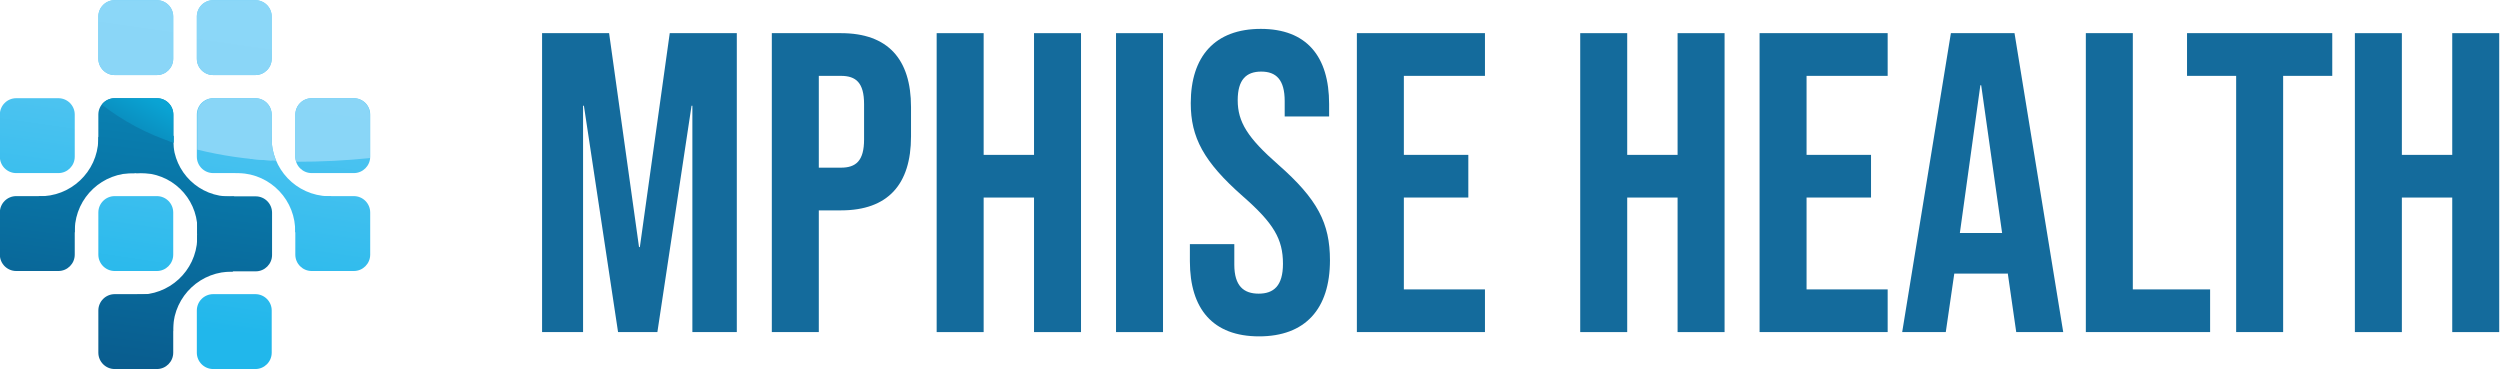
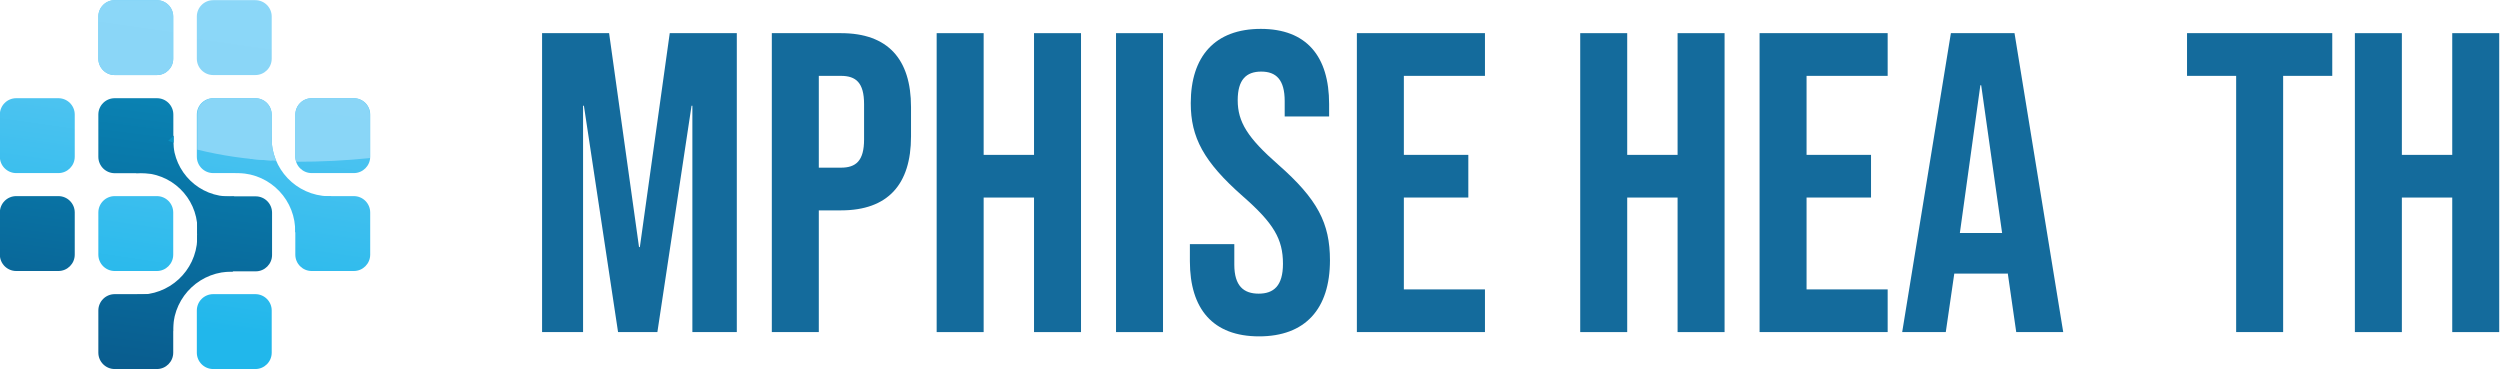
<svg xmlns="http://www.w3.org/2000/svg" xmlns:ns1="http://sodipodi.sourceforge.net/DTD/sodipodi-0.dtd" xmlns:ns2="http://www.inkscape.org/namespaces/inkscape" xmlns:xlink="http://www.w3.org/1999/xlink" version="1.1" id="svg2" xml:space="preserve" width="1242.311" height="183.349" viewBox="0 0 1242.311 183.349" ns1:docname="logo.svg" ns2:version="1.2 (dc2aedaf03, 2022-05-15)" ns2:export-filename="C:\Users\dst\Imagework\ViiMed\mphise-logo-120-trans.png" ns2:export-xdpi="41.238743" ns2:export-ydpi="41.238743">
  <defs id="defs6">
    <g id="g1690">
      <symbol id="glyph0-0" overflow="visible" style="overflow:visible">
-         <path id="path1651" d="M 8.594,0 H 108.891 V -111.438 H 8.594 Z M 58.75,-61.609 21.812,-103.484 h 73.875 z M 16.562,-13.844 v -83.75 l 36.938,41.875 z m 84.375,0 -36.938,-41.875 36.938,-41.875 z m -79.125,5.891 36.938,-41.875 36.938,41.875 z m 0,0" style="stroke:none" ns2:connector-curvature="0" />
-       </symbol>
+         </symbol>
      <symbol id="glyph0-1" overflow="visible" style="overflow:visible">
        <path id="path1654" d="M 6.531,0 H 21.812 V -84.375 H 22.125 L 34.859,0 h 14.656 L 62.25,-84.375 h 0.312 V 0 H 79.125 v -111.438 h -25 l -11.141,79.75 h -0.312 l -11.156,-79.75 H 6.531 Z m 0,0" style="stroke:none" ns2:connector-curvature="0" />
      </symbol>
      <symbol id="glyph0-2" overflow="visible" style="overflow:visible">
        <path id="path1657" d="M 6.531,0 H 24.047 V -45.375 H 32.312 c 17.516,0 26.109,-9.703 26.109,-27.547 V -83.906 c 0,-17.828 -8.594,-27.531 -26.109,-27.531 H 6.531 Z m 17.516,-61.297 v -34.219 H 32.312 c 5.578,0 8.609,2.547 8.609,10.5 v 13.219 c 0,7.953 -3.031,10.5 -8.609,10.5 z m 0,0" style="stroke:none" ns2:connector-curvature="0" />
      </symbol>
      <symbol id="glyph0-3" overflow="visible" style="overflow:visible">
        <path id="path1660" d="m 6.531,0 h 17.516 v -50.156 h 18.781 V 0 H 60.344 V -111.438 H 42.828 v 45.375 h -18.781 v -45.375 H 6.531 Z m 0,0" style="stroke:none" ns2:connector-curvature="0" />
      </symbol>
      <symbol id="glyph0-4" overflow="visible" style="overflow:visible">
        <path id="path1663" d="M 6.531,0 H 24.047 V -111.438 H 6.531 Z m 0,0" style="stroke:none" ns2:connector-curvature="0" />
      </symbol>
      <symbol id="glyph0-5" overflow="visible" style="overflow:visible">
        <path id="path1666" d="m 29.297,1.594 c 17.188,0 26.422,-10.188 26.422,-28.344 0,-13.844 -4.609,-22.766 -19.266,-35.656 C 25,-72.438 21.328,-78.328 21.328,-86.453 c 0,-7.641 3.188,-10.656 8.766,-10.656 5.562,0 8.75,3.016 8.75,10.984 v 5.734 h 16.562 v -4.625 c 0,-17.828 -8.438,-28.016 -25.469,-28.016 -17.047,0 -26.109,10.188 -26.109,27.703 0,12.734 4.766,21.812 19.422,34.703 11.453,10.031 14.953,15.922 14.953,25.156 0,8.281 -3.5,11.141 -9.062,11.141 -5.578,0 -9.078,-2.859 -9.078,-10.828 v -7.641 H 3.5 v 6.375 C 3.5,-8.594 12.094,1.594 29.297,1.594 Z m 0,0" style="stroke:none" ns2:connector-curvature="0" />
      </symbol>
      <symbol id="glyph0-6" overflow="visible" style="overflow:visible">
        <path id="path1669" d="m 6.531,0 h 47.75 V -15.922 H 24.047 V -50.156 h 24.031 V -66.062 H 24.047 V -95.516 H 54.281 V -111.438 h -47.75 z m 0,0" style="stroke:none" ns2:connector-curvature="0" />
      </symbol>
      <symbol id="glyph0-7" overflow="visible" style="overflow:visible">
        <path id="path1672" d="" style="stroke:none" ns2:connector-curvature="0" />
      </symbol>
      <symbol id="glyph0-8" overflow="visible" style="overflow:visible">
        <path id="path1675" d="m 6.531,0 h 47.75 V -15.922 H 24.047 V -50.156 h 24.031 V -66.062 H 24.047 V -95.516 H 54.281 V -111.438 h -47.75 z m 0,0" style="stroke:none" ns2:connector-curvature="0" />
      </symbol>
      <symbol id="glyph0-9" overflow="visible" style="overflow:visible">
        <path id="path1678" d="m 1.906,0 h 16.25 l 3.172,-21.812 h 19.906 V -22.125 L 44.422,0 H 61.938 L 43.781,-111.438 H 20.062 Z m 21.5,-36.938 7.641,-55.078 h 0.312 L 39.156,-36.938 Z m 0,0" style="stroke:none" ns2:connector-curvature="0" />
      </symbol>
      <symbol id="glyph0-10" overflow="visible" style="overflow:visible">
-         <path id="path1681" d="m 6.531,0 h 46.328 v -15.922 h -28.812 V -111.438 H 6.531 Z m 0,0" style="stroke:none" ns2:connector-curvature="0" />
-       </symbol>
+         </symbol>
      <symbol id="glyph0-11" overflow="visible" style="overflow:visible">
        <path id="path1684" d="m 20.219,0 h 17.516 v -95.516 h 18.312 V -111.438 H 1.906 v 15.922 h 18.312 z m 0,0" style="stroke:none" ns2:connector-curvature="0" />
      </symbol>
      <symbol id="glyph0-12" overflow="visible" style="overflow:visible">
        <path id="path1687" d="m 6.531,0 h 17.516 v -50.156 h 18.781 V 0 H 60.344 V -111.438 H 42.828 v 45.375 h -18.781 v -45.375 H 6.531 Z m 0,0" style="stroke:none" ns2:connector-curvature="0" />
      </symbol>
    </g>
    <clipPath id="clip1">
      <path id="path1692" d="m 218,558 h 29 v 29 h -29 z m 0,0" ns2:connector-curvature="0" />
    </clipPath>
    <clipPath id="clip2">
      <path id="path1695" d="m 224.969,558.086 c -3.371,0 -6.105,2.73 -6.105,6.105 v 15.707 c 0,3.371 2.734,6.105 6.105,6.105 h 15.711 c 3.371,0 6.102,-2.734 6.102,-6.105 v -15.707 c 0,-3.375 -2.73,-6.105 -6.102,-6.105 z m 0,0" ns2:connector-curvature="0" />
    </clipPath>
    <linearGradient gradientTransform="matrix(19.339,-132.173,-132.173,-19.339,223.734,634.161)" y2="0" x2="0.589" y1="0" x1="0.351" gradientUnits="userSpaceOnUse" id="linear0">
      <stop id="stop1698" style="stop-color:rgb(23.277%,74.658%,93.396%);stop-opacity:1;" offset="0" />
      <stop id="stop1700" style="stop-color:rgb(23.386%,74.689%,93.408%);stop-opacity:1;" offset="0.031" />
      <stop id="stop1702" style="stop-color:rgb(23.602%,74.75%,93.436%);stop-opacity:1;" offset="0.062" />
      <stop id="stop1704" style="stop-color:rgb(23.82%,74.811%,93.462%);stop-opacity:1;" offset="0.094" />
      <stop id="stop1706" style="stop-color:rgb(24.039%,74.872%,93.488%);stop-opacity:1;" offset="0.125" />
      <stop id="stop1708" style="stop-color:rgb(24.257%,74.933%,93.513%);stop-opacity:1;" offset="0.156" />
      <stop id="stop1710" style="stop-color:rgb(24.475%,74.994%,93.539%);stop-opacity:1;" offset="0.188" />
      <stop id="stop1712" style="stop-color:rgb(24.692%,75.055%,93.565%);stop-opacity:1;" offset="0.219" />
      <stop id="stop1714" style="stop-color:rgb(24.91%,75.116%,93.591%);stop-opacity:1;" offset="0.25" />
      <stop id="stop1716" style="stop-color:rgb(25.128%,75.177%,93.619%);stop-opacity:1;" offset="0.281" />
      <stop id="stop1718" style="stop-color:rgb(25.346%,75.238%,93.645%);stop-opacity:1;" offset="0.312" />
      <stop id="stop1720" style="stop-color:rgb(25.565%,75.299%,93.671%);stop-opacity:1;" offset="0.344" />
      <stop id="stop1722" style="stop-color:rgb(25.781%,75.36%,93.697%);stop-opacity:1;" offset="0.375" />
      <stop id="stop1724" style="stop-color:rgb(25.999%,75.421%,93.723%);stop-opacity:1;" offset="0.406" />
      <stop id="stop1726" style="stop-color:rgb(26.218%,75.482%,93.748%);stop-opacity:1;" offset="0.438" />
      <stop id="stop1728" style="stop-color:rgb(26.436%,75.543%,93.774%);stop-opacity:1;" offset="0.469" />
      <stop id="stop1730" style="stop-color:rgb(26.654%,75.604%,93.8%);stop-opacity:1;" offset="0.5" />
      <stop id="stop1732" style="stop-color:rgb(26.871%,75.665%,93.828%);stop-opacity:1;" offset="0.531" />
      <stop id="stop1734" style="stop-color:rgb(27.089%,75.726%,93.854%);stop-opacity:1;" offset="0.562" />
      <stop id="stop1736" style="stop-color:rgb(27.307%,75.787%,93.88%);stop-opacity:1;" offset="0.594" />
      <stop id="stop1738" style="stop-color:rgb(27.525%,75.848%,93.906%);stop-opacity:1;" offset="0.625" />
      <stop id="stop1740" style="stop-color:rgb(27.744%,75.909%,93.932%);stop-opacity:1;" offset="0.656" />
      <stop id="stop1742" style="stop-color:rgb(27.96%,75.97%,93.958%);stop-opacity:1;" offset="0.688" />
      <stop id="stop1744" style="stop-color:rgb(28.178%,76.031%,93.983%);stop-opacity:1;" offset="0.719" />
      <stop id="stop1746" style="stop-color:rgb(28.397%,76.093%,94.011%);stop-opacity:1;" offset="0.75" />
      <stop id="stop1748" style="stop-color:rgb(28.615%,76.154%,94.037%);stop-opacity:1;" offset="0.781" />
      <stop id="stop1750" style="stop-color:rgb(28.833%,76.213%,94.063%);stop-opacity:1;" offset="0.812" />
      <stop id="stop1752" style="stop-color:rgb(29.05%,76.274%,94.089%);stop-opacity:1;" offset="0.844" />
      <stop id="stop1754" style="stop-color:rgb(29.268%,76.335%,94.115%);stop-opacity:1;" offset="0.875" />
      <stop id="stop1756" style="stop-color:rgb(29.486%,76.396%,94.141%);stop-opacity:1;" offset="0.906" />
      <stop id="stop1758" style="stop-color:rgb(29.704%,76.457%,94.167%);stop-opacity:1;" offset="0.938" />
      <stop id="stop1760" style="stop-color:rgb(29.922%,76.518%,94.194%);stop-opacity:1;" offset="0.969" />
      <stop id="stop1762" style="stop-color:rgb(30.139%,76.579%,94.22%);stop-opacity:1;" offset="1" />
    </linearGradient>
    <clipPath id="clip3">
      <path id="path1765" d="m 218,594 h 29 v 29 h -29 z m 0,0" ns2:connector-curvature="0" />
    </clipPath>
    <clipPath id="clip4">
      <path id="path1768" d="m 224.969,594.586 c -3.371,0 -6.105,2.734 -6.105,6.105 v 15.711 c 0,3.371 2.734,6.105 6.105,6.105 h 15.711 c 3.371,0 6.102,-2.734 6.102,-6.105 v -15.711 c 0,-3.371 -2.73,-6.105 -6.102,-6.105 z m 0,0" ns2:connector-curvature="0" />
    </clipPath>
    <linearGradient gradientTransform="matrix(28.091,-208.804,-208.804,-28.091,224.587,669.766)" y2="0" x2="0.368" y1="0" x1="0.219" gradientUnits="userSpaceOnUse" id="linear1">
      <stop id="stop1771" style="stop-color:rgb(3.615%,40.721%,60.156%);stop-opacity:1;" offset="0" />
      <stop id="stop1773" style="stop-color:rgb(3.616%,40.862%,60.294%);stop-opacity:1;" offset="0.062" />
      <stop id="stop1775" style="stop-color:rgb(3.619%,41.142%,60.567%);stop-opacity:1;" offset="0.125" />
      <stop id="stop1777" style="stop-color:rgb(3.624%,41.423%,60.841%);stop-opacity:1;" offset="0.188" />
      <stop id="stop1779" style="stop-color:rgb(3.627%,41.704%,61.115%);stop-opacity:1;" offset="0.25" />
      <stop id="stop1781" style="stop-color:rgb(3.63%,41.986%,61.389%);stop-opacity:1;" offset="0.312" />
      <stop id="stop1783" style="stop-color:rgb(3.635%,42.267%,61.662%);stop-opacity:1;" offset="0.375" />
      <stop id="stop1785" style="stop-color:rgb(3.638%,42.548%,61.937%);stop-opacity:1;" offset="0.438" />
      <stop id="stop1787" style="stop-color:rgb(3.641%,42.83%,62.21%);stop-opacity:1;" offset="0.5" />
      <stop id="stop1789" style="stop-color:rgb(3.645%,43.111%,62.485%);stop-opacity:1;" offset="0.562" />
      <stop id="stop1791" style="stop-color:rgb(3.648%,43.391%,62.758%);stop-opacity:1;" offset="0.625" />
      <stop id="stop1793" style="stop-color:rgb(3.653%,43.674%,63.033%);stop-opacity:1;" offset="0.688" />
      <stop id="stop1795" style="stop-color:rgb(3.656%,43.954%,63.306%);stop-opacity:1;" offset="0.75" />
      <stop id="stop1797" style="stop-color:rgb(3.659%,44.235%,63.58%);stop-opacity:1;" offset="0.812" />
      <stop id="stop1799" style="stop-color:rgb(3.664%,44.516%,63.853%);stop-opacity:1;" offset="0.875" />
      <stop id="stop1801" style="stop-color:rgb(3.667%,44.798%,64.128%);stop-opacity:1;" offset="0.938" />
      <stop id="stop1803" style="stop-color:rgb(3.671%,45.079%,64.403%);stop-opacity:1;" offset="1" />
    </linearGradient>
    <clipPath id="clip5">
-       <path id="path1806" d="m 233,572 h 37 v 37 h -37 z m 0,0" ns2:connector-curvature="0" />
-     </clipPath>
+       </clipPath>
    <clipPath id="clip6">
      <path id="path1809" d="m 255.574,573.598 c -0.355,11.973 -10.352,21.387 -22.324,21.031 l 13.531,13.574 c -0.012,-0.434 -0.008,-0.867 0.008,-1.301 0.402,-11.922 10.398,-21.258 22.32,-20.855 l -13.531,-13.617 c 0.008,0.391 0.008,0.777 -0.004,1.168" ns2:connector-curvature="0" />
    </clipPath>
    <linearGradient gradientTransform="matrix(28.048,-208.761,-208.761,-28.048,240.227,671.86)" y2="0" x2="0.486" y1="0" x1="0.295" gradientUnits="userSpaceOnUse" id="linear2">
      <stop id="stop1812" style="stop-color:rgb(3.644%,43.028%,62.404%);stop-opacity:1;" offset="0" />
      <stop id="stop1814" style="stop-color:rgb(3.645%,43.208%,62.579%);stop-opacity:1;" offset="0.062" />
      <stop id="stop1816" style="stop-color:rgb(3.651%,43.568%,62.93%);stop-opacity:1;" offset="0.125" />
      <stop id="stop1818" style="stop-color:rgb(3.656%,43.929%,63.281%);stop-opacity:1;" offset="0.188" />
      <stop id="stop1820" style="stop-color:rgb(3.661%,44.289%,63.634%);stop-opacity:1;" offset="0.25" />
      <stop id="stop1822" style="stop-color:rgb(3.665%,44.65%,63.985%);stop-opacity:1;" offset="0.312" />
      <stop id="stop1824" style="stop-color:rgb(3.67%,45.01%,64.336%);stop-opacity:1;" offset="0.375" />
      <stop id="stop1826" style="stop-color:rgb(3.674%,45.37%,64.687%);stop-opacity:1;" offset="0.438" />
      <stop id="stop1828" style="stop-color:rgb(3.679%,45.731%,65.038%);stop-opacity:1;" offset="0.5" />
      <stop id="stop1830" style="stop-color:rgb(3.683%,46.092%,65.388%);stop-opacity:1;" offset="0.562" />
      <stop id="stop1832" style="stop-color:rgb(3.688%,46.452%,65.739%);stop-opacity:1;" offset="0.625" />
      <stop id="stop1834" style="stop-color:rgb(3.693%,46.812%,66.09%);stop-opacity:1;" offset="0.688" />
      <stop id="stop1836" style="stop-color:rgb(3.697%,47.173%,66.441%);stop-opacity:1;" offset="0.75" />
      <stop id="stop1838" style="stop-color:rgb(3.702%,47.534%,66.792%);stop-opacity:1;" offset="0.812" />
      <stop id="stop1840" style="stop-color:rgb(3.706%,47.894%,67.145%);stop-opacity:1;" offset="0.875" />
      <stop id="stop1842" style="stop-color:rgb(3.711%,48.254%,67.496%);stop-opacity:1;" offset="0.938" />
      <stop id="stop1844" style="stop-color:rgb(3.716%,48.615%,67.847%);stop-opacity:1;" offset="1" />
    </linearGradient>
    <clipPath id="clip7">
      <path id="path1847" d="m 255,521 h 29 v 29 h -29 z m 0,0" ns2:connector-curvature="0" />
    </clipPath>
    <clipPath id="clip8">
      <path id="path1850" d="m 261.684,521.539 c -3.371,0 -6.105,2.734 -6.105,6.105 v 15.711 c 0,3.371 2.734,6.105 6.105,6.105 h 15.711 c 3.371,0 6.102,-2.734 6.102,-6.105 v -15.711 c 0,-3.371 -2.73,-6.105 -6.102,-6.105 z m 0,0" ns2:connector-curvature="0" />
    </clipPath>
    <linearGradient gradientTransform="matrix(19.339,-132.13,-132.13,-19.339,254.441,638.646)" y2="0" x2="0.899" y1="0" x1="0.662" gradientUnits="userSpaceOnUse" id="linear3">
      <stop id="stop1853" style="stop-color:rgb(32.413%,77.216%,94.493%);stop-opacity:1;" offset="0" />
      <stop id="stop1855" style="stop-color:rgb(32.521%,77.246%,94.505%);stop-opacity:1;" offset="0.031" />
      <stop id="stop1857" style="stop-color:rgb(32.739%,77.307%,94.531%);stop-opacity:1;" offset="0.062" />
      <stop id="stop1859" style="stop-color:rgb(32.957%,77.368%,94.557%);stop-opacity:1;" offset="0.094" />
      <stop id="stop1861" style="stop-color:rgb(33.174%,77.429%,94.583%);stop-opacity:1;" offset="0.125" />
      <stop id="stop1863" style="stop-color:rgb(33.392%,77.49%,94.611%);stop-opacity:1;" offset="0.156" />
      <stop id="stop1865" style="stop-color:rgb(33.611%,77.551%,94.637%);stop-opacity:1;" offset="0.188" />
      <stop id="stop1867" style="stop-color:rgb(33.829%,77.612%,94.662%);stop-opacity:1;" offset="0.219" />
      <stop id="stop1869" style="stop-color:rgb(34.047%,77.673%,94.688%);stop-opacity:1;" offset="0.25" />
      <stop id="stop1871" style="stop-color:rgb(34.265%,77.734%,94.714%);stop-opacity:1;" offset="0.281" />
      <stop id="stop1873" style="stop-color:rgb(34.483%,77.795%,94.74%);stop-opacity:1;" offset="0.312" />
      <stop id="stop1875" style="stop-color:rgb(34.7%,77.856%,94.766%);stop-opacity:1;" offset="0.344" />
      <stop id="stop1877" style="stop-color:rgb(34.918%,77.917%,94.792%);stop-opacity:1;" offset="0.375" />
      <stop id="stop1879" style="stop-color:rgb(35.136%,77.979%,94.82%);stop-opacity:1;" offset="0.406" />
      <stop id="stop1881" style="stop-color:rgb(35.355%,78.04%,94.846%);stop-opacity:1;" offset="0.438" />
      <stop id="stop1883" style="stop-color:rgb(35.573%,78.101%,94.872%);stop-opacity:1;" offset="0.469" />
      <stop id="stop1885" style="stop-color:rgb(35.791%,78.162%,94.897%);stop-opacity:1;" offset="0.5" />
      <stop id="stop1887" style="stop-color:rgb(36.009%,78.223%,94.923%);stop-opacity:1;" offset="0.531" />
      <stop id="stop1889" style="stop-color:rgb(36.226%,78.284%,94.949%);stop-opacity:1;" offset="0.562" />
      <stop id="stop1891" style="stop-color:rgb(36.444%,78.345%,94.975%);stop-opacity:1;" offset="0.594" />
      <stop id="stop1893" style="stop-color:rgb(36.662%,78.406%,95.003%);stop-opacity:1;" offset="0.625" />
      <stop id="stop1895" style="stop-color:rgb(36.88%,78.467%,95.029%);stop-opacity:1;" offset="0.656" />
      <stop id="stop1897" style="stop-color:rgb(37.099%,78.528%,95.055%);stop-opacity:1;" offset="0.688" />
      <stop id="stop1899" style="stop-color:rgb(37.317%,78.589%,95.081%);stop-opacity:1;" offset="0.719" />
      <stop id="stop1901" style="stop-color:rgb(37.534%,78.65%,95.107%);stop-opacity:1;" offset="0.75" />
      <stop id="stop1903" style="stop-color:rgb(37.752%,78.711%,95.132%);stop-opacity:1;" offset="0.781" />
      <stop id="stop1905" style="stop-color:rgb(37.97%,78.772%,95.158%);stop-opacity:1;" offset="0.812" />
      <stop id="stop1907" style="stop-color:rgb(38.188%,78.833%,95.186%);stop-opacity:1;" offset="0.844" />
      <stop id="stop1909" style="stop-color:rgb(38.406%,78.894%,95.212%);stop-opacity:1;" offset="0.875" />
      <stop id="stop1911" style="stop-color:rgb(38.625%,78.955%,95.238%);stop-opacity:1;" offset="0.906" />
      <stop id="stop1913" style="stop-color:rgb(38.843%,79.016%,95.264%);stop-opacity:1;" offset="0.938" />
      <stop id="stop1915" style="stop-color:rgb(39.059%,79.077%,95.29%);stop-opacity:1;" offset="0.969" />
      <stop id="stop1917" style="stop-color:rgb(39.278%,79.138%,95.316%);stop-opacity:1;" offset="1" />
    </linearGradient>
    <clipPath id="clip9">
      <path id="path1920" d="m 255,631 h 29 v 29 h -29 z m 0,0" ns2:connector-curvature="0" />
    </clipPath>
    <clipPath id="clip10">
      <path id="path1923" d="m 261.684,631.129 c -3.371,0 -6.105,2.734 -6.105,6.105 v 15.711 c 0,3.371 2.734,6.105 6.105,6.105 h 15.711 c 3.371,0 6.102,-2.734 6.102,-6.105 v -15.711 c 0,-3.371 -2.73,-6.105 -6.102,-6.105 z m 0,0" ns2:connector-curvature="0" />
    </clipPath>
    <linearGradient gradientTransform="matrix(28.048,-208.761,-208.761,-28.048,265.488,675.231)" y2="0" x2="0.219" y1="0" x1="0.07" gradientUnits="userSpaceOnUse" id="linear4">
      <stop id="stop1926" style="stop-color:rgb(3.555%,36.226%,55.78%);stop-opacity:1;" offset="0" />
      <stop id="stop1928" style="stop-color:rgb(3.557%,36.366%,55.916%);stop-opacity:1;" offset="0.062" />
      <stop id="stop1930" style="stop-color:rgb(3.561%,36.649%,56.19%);stop-opacity:1;" offset="0.125" />
      <stop id="stop1932" style="stop-color:rgb(3.564%,36.929%,56.464%);stop-opacity:1;" offset="0.188" />
      <stop id="stop1934" style="stop-color:rgb(3.569%,37.21%,56.738%);stop-opacity:1;" offset="0.25" />
      <stop id="stop1936" style="stop-color:rgb(3.572%,37.492%,57.011%);stop-opacity:1;" offset="0.312" />
      <stop id="stop1938" style="stop-color:rgb(3.575%,37.773%,57.286%);stop-opacity:1;" offset="0.375" />
      <stop id="stop1940" style="stop-color:rgb(3.58%,38.054%,57.559%);stop-opacity:1;" offset="0.438" />
      <stop id="stop1942" style="stop-color:rgb(3.583%,38.336%,57.834%);stop-opacity:1;" offset="0.5" />
      <stop id="stop1944" style="stop-color:rgb(3.587%,38.617%,58.109%);stop-opacity:1;" offset="0.562" />
      <stop id="stop1946" style="stop-color:rgb(3.59%,38.898%,58.382%);stop-opacity:1;" offset="0.625" />
      <stop id="stop1948" style="stop-color:rgb(3.593%,39.18%,58.656%);stop-opacity:1;" offset="0.688" />
      <stop id="stop1950" style="stop-color:rgb(3.598%,39.461%,58.929%);stop-opacity:1;" offset="0.75" />
      <stop id="stop1952" style="stop-color:rgb(3.601%,39.742%,59.204%);stop-opacity:1;" offset="0.812" />
      <stop id="stop1954" style="stop-color:rgb(3.606%,40.024%,59.477%);stop-opacity:1;" offset="0.875" />
      <stop id="stop1956" style="stop-color:rgb(3.609%,40.305%,59.752%);stop-opacity:1;" offset="0.938" />
      <stop id="stop1958" style="stop-color:rgb(3.612%,40.585%,60.025%);stop-opacity:1;" offset="1" />
    </linearGradient>
    <clipPath id="clip11">
      <path id="path1961" d="m 270,609 h 36 v 36 h -36 z m 0,0" ns2:connector-curvature="0" />
    </clipPath>
    <clipPath id="clip12">
      <path id="path1964" d="m 292.457,610.582 c -0.477,11.918 -10.527,21.195 -22.449,20.719 l 13.445,13.617 c -0.008,-0.402 -0.004,-0.809 0.008,-1.211 0.402,-11.973 10.438,-21.348 22.406,-20.945 l -13.406,-13.746 c 0.019,0.52 0.016,1.043 -0.004,1.566" ns2:connector-curvature="0" />
    </clipPath>
    <linearGradient gradientTransform="matrix(28.048,-208.761,-208.761,-28.048,281.174,677.368)" y2="0" x2="0.337" y1="0" x1="0.146" gradientUnits="userSpaceOnUse" id="linear5">
      <stop id="stop1967" style="stop-color:rgb(3.586%,38.515%,58.008%);stop-opacity:1;" offset="0" />
      <stop id="stop1969" style="stop-color:rgb(3.587%,38.695%,58.183%);stop-opacity:1;" offset="0.062" />
      <stop id="stop1971" style="stop-color:rgb(3.592%,39.056%,58.536%);stop-opacity:1;" offset="0.125" />
      <stop id="stop1973" style="stop-color:rgb(3.596%,39.417%,58.888%);stop-opacity:1;" offset="0.188" />
      <stop id="stop1975" style="stop-color:rgb(3.601%,39.778%,59.239%);stop-opacity:1;" offset="0.25" />
      <stop id="stop1977" style="stop-color:rgb(3.606%,40.14%,59.592%);stop-opacity:1;" offset="0.312" />
      <stop id="stop1979" style="stop-color:rgb(3.61%,40.501%,59.944%);stop-opacity:1;" offset="0.375" />
      <stop id="stop1981" style="stop-color:rgb(3.616%,40.863%,60.297%);stop-opacity:1;" offset="0.438" />
      <stop id="stop1983" style="stop-color:rgb(3.621%,41.225%,60.649%);stop-opacity:1;" offset="0.5" />
      <stop id="stop1985" style="stop-color:rgb(3.625%,41.586%,61.002%);stop-opacity:1;" offset="0.562" />
      <stop id="stop1987" style="stop-color:rgb(3.63%,41.948%,61.353%);stop-opacity:1;" offset="0.625" />
      <stop id="stop1989" style="stop-color:rgb(3.635%,42.31%,61.705%);stop-opacity:1;" offset="0.688" />
      <stop id="stop1991" style="stop-color:rgb(3.639%,42.671%,62.057%);stop-opacity:1;" offset="0.75" />
      <stop id="stop1993" style="stop-color:rgb(3.644%,43.033%,62.41%);stop-opacity:1;" offset="0.812" />
      <stop id="stop1995" style="stop-color:rgb(3.648%,43.394%,62.762%);stop-opacity:1;" offset="0.875" />
      <stop id="stop1997" style="stop-color:rgb(3.653%,43.756%,63.113%);stop-opacity:1;" offset="0.938" />
      <stop id="stop1999" style="stop-color:rgb(3.658%,44.118%,63.466%);stop-opacity:1;" offset="1" />
    </linearGradient>
    <clipPath id="clip13">
      <path id="path2002" d="m 292,558 h 29 v 29 h -29 z m 0,0" ns2:connector-curvature="0" />
    </clipPath>
    <clipPath id="clip14">
      <path id="path2005" d="m 298.398,558.086 c -3.375,0 -6.105,2.73 -6.105,6.105 v 15.707 c 0,3.371 2.73,6.105 6.105,6.105 h 15.707 c 3.375,0 6.105,-2.734 6.105,-6.105 v -15.707 c 0,-3.375 -2.73,-6.105 -6.105,-6.105 z m 0,0" ns2:connector-curvature="0" />
    </clipPath>
    <linearGradient gradientTransform="matrix(19.382,-132.173,-132.173,-19.382,295.596,644.708)" y2="0" x2="0.668" y1="0" x1="0.431" gradientUnits="userSpaceOnUse" id="linear6">
      <stop id="stop2008" style="stop-color:rgb(25.623%,75.314%,93.678%);stop-opacity:1;" offset="0" />
      <stop id="stop2010" style="stop-color:rgb(25.731%,75.345%,93.69%);stop-opacity:1;" offset="0.031" />
      <stop id="stop2012" style="stop-color:rgb(25.949%,75.406%,93.716%);stop-opacity:1;" offset="0.062" />
      <stop id="stop2014" style="stop-color:rgb(26.167%,75.467%,93.742%);stop-opacity:1;" offset="0.094" />
      <stop id="stop2016" style="stop-color:rgb(26.385%,75.528%,93.768%);stop-opacity:1;" offset="0.125" />
      <stop id="stop2018" style="stop-color:rgb(26.602%,75.589%,93.796%);stop-opacity:1;" offset="0.156" />
      <stop id="stop2020" style="stop-color:rgb(26.82%,75.65%,93.822%);stop-opacity:1;" offset="0.188" />
      <stop id="stop2022" style="stop-color:rgb(27.039%,75.711%,93.848%);stop-opacity:1;" offset="0.219" />
      <stop id="stop2024" style="stop-color:rgb(27.257%,75.772%,93.874%);stop-opacity:1;" offset="0.25" />
      <stop id="stop2026" style="stop-color:rgb(27.475%,75.833%,93.9%);stop-opacity:1;" offset="0.281" />
      <stop id="stop2028" style="stop-color:rgb(27.693%,75.894%,93.925%);stop-opacity:1;" offset="0.312" />
      <stop id="stop2030" style="stop-color:rgb(27.91%,75.955%,93.951%);stop-opacity:1;" offset="0.344" />
      <stop id="stop2032" style="stop-color:rgb(28.128%,76.016%,93.977%);stop-opacity:1;" offset="0.375" />
      <stop id="stop2034" style="stop-color:rgb(28.346%,76.077%,94.005%);stop-opacity:1;" offset="0.406" />
      <stop id="stop2036" style="stop-color:rgb(28.564%,76.138%,94.031%);stop-opacity:1;" offset="0.438" />
      <stop id="stop2038" style="stop-color:rgb(28.783%,76.199%,94.057%);stop-opacity:1;" offset="0.469" />
      <stop id="stop2040" style="stop-color:rgb(29.001%,76.26%,94.083%);stop-opacity:1;" offset="0.5" />
      <stop id="stop2042" style="stop-color:rgb(29.218%,76.321%,94.109%);stop-opacity:1;" offset="0.531" />
      <stop id="stop2044" style="stop-color:rgb(29.436%,76.382%,94.135%);stop-opacity:1;" offset="0.562" />
      <stop id="stop2046" style="stop-color:rgb(29.654%,76.443%,94.16%);stop-opacity:1;" offset="0.594" />
      <stop id="stop2048" style="stop-color:rgb(29.872%,76.505%,94.188%);stop-opacity:1;" offset="0.625" />
      <stop id="stop2050" style="stop-color:rgb(30.09%,76.566%,94.214%);stop-opacity:1;" offset="0.656" />
      <stop id="stop2052" style="stop-color:rgb(30.309%,76.627%,94.24%);stop-opacity:1;" offset="0.688" />
      <stop id="stop2054" style="stop-color:rgb(30.525%,76.688%,94.266%);stop-opacity:1;" offset="0.719" />
      <stop id="stop2056" style="stop-color:rgb(30.743%,76.749%,94.292%);stop-opacity:1;" offset="0.75" />
      <stop id="stop2058" style="stop-color:rgb(30.962%,76.81%,94.318%);stop-opacity:1;" offset="0.781" />
      <stop id="stop2060" style="stop-color:rgb(31.18%,76.871%,94.344%);stop-opacity:1;" offset="0.812" />
      <stop id="stop2062" style="stop-color:rgb(31.398%,76.932%,94.371%);stop-opacity:1;" offset="0.844" />
      <stop id="stop2064" style="stop-color:rgb(31.616%,76.993%,94.397%);stop-opacity:1;" offset="0.875" />
      <stop id="stop2066" style="stop-color:rgb(31.833%,77.054%,94.423%);stop-opacity:1;" offset="0.906" />
      <stop id="stop2068" style="stop-color:rgb(32.051%,77.115%,94.449%);stop-opacity:1;" offset="0.938" />
      <stop id="stop2070" style="stop-color:rgb(32.269%,77.176%,94.475%);stop-opacity:1;" offset="0.969" />
      <stop id="stop2072" style="stop-color:rgb(32.487%,77.237%,94.501%);stop-opacity:1;" offset="1" />
    </linearGradient>
    <clipPath id="clip15">
      <path id="path2075" d="m 306,572 h 37 v 37 h -37 z m 0,0" ns2:connector-curvature="0" />
    </clipPath>
    <clipPath id="clip16">
      <path id="path2078" d="m 306.68,586.004 c 0.434,-0.012 0.867,-0.016 1.301,0 11.926,0.336 21.32,10.273 20.984,22.199 l 13.531,-13.574 c -0.391,0.012 -0.777,0.012 -1.168,0.004 -11.973,-0.289 -21.445,-10.23 -21.156,-22.203 z m 0,0" ns2:connector-curvature="0" />
    </clipPath>
    <linearGradient gradientTransform="matrix(19.382,-132.173,-132.173,-19.382,316.167,647.738)" y2="0" x2="0.586" y1="0" x1="0.283" gradientUnits="userSpaceOnUse" id="linear7">
      <stop id="stop2081" style="stop-color:rgb(21.249%,74.091%,93.153%);stop-opacity:1;" offset="0" />
      <stop id="stop2083" style="stop-color:rgb(21.388%,74.129%,93.17%);stop-opacity:1;" offset="0.031" />
      <stop id="stop2085" style="stop-color:rgb(21.667%,74.207%,93.204%);stop-opacity:1;" offset="0.062" />
      <stop id="stop2087" style="stop-color:rgb(21.947%,74.286%,93.237%);stop-opacity:1;" offset="0.094" />
      <stop id="stop2089" style="stop-color:rgb(22.226%,74.364%,93.271%);stop-opacity:1;" offset="0.125" />
      <stop id="stop2091" style="stop-color:rgb(22.505%,74.442%,93.304%);stop-opacity:1;" offset="0.156" />
      <stop id="stop2093" style="stop-color:rgb(22.784%,74.519%,93.338%);stop-opacity:1;" offset="0.188" />
      <stop id="stop2095" style="stop-color:rgb(23.064%,74.599%,93.372%);stop-opacity:1;" offset="0.219" />
      <stop id="stop2097" style="stop-color:rgb(23.343%,74.677%,93.405%);stop-opacity:1;" offset="0.25" />
      <stop id="stop2099" style="stop-color:rgb(23.622%,74.754%,93.439%);stop-opacity:1;" offset="0.281" />
      <stop id="stop2101" style="stop-color:rgb(23.901%,74.832%,93.472%);stop-opacity:1;" offset="0.312" />
      <stop id="stop2103" style="stop-color:rgb(24.182%,74.911%,93.506%);stop-opacity:1;" offset="0.344" />
      <stop id="stop2105" style="stop-color:rgb(24.461%,74.989%,93.538%);stop-opacity:1;" offset="0.375" />
      <stop id="stop2107" style="stop-color:rgb(24.741%,75.067%,93.571%);stop-opacity:1;" offset="0.406" />
      <stop id="stop2109" style="stop-color:rgb(25.02%,75.145%,93.605%);stop-opacity:1;" offset="0.438" />
      <stop id="stop2111" style="stop-color:rgb(25.299%,75.224%,93.639%);stop-opacity:1;" offset="0.469" />
      <stop id="stop2113" style="stop-color:rgb(25.578%,75.302%,93.672%);stop-opacity:1;" offset="0.5" />
      <stop id="stop2115" style="stop-color:rgb(25.858%,75.38%,93.706%);stop-opacity:1;" offset="0.531" />
      <stop id="stop2117" style="stop-color:rgb(26.137%,75.458%,93.739%);stop-opacity:1;" offset="0.562" />
      <stop id="stop2119" style="stop-color:rgb(26.416%,75.537%,93.773%);stop-opacity:1;" offset="0.594" />
      <stop id="stop2121" style="stop-color:rgb(26.695%,75.615%,93.806%);stop-opacity:1;" offset="0.625" />
      <stop id="stop2123" style="stop-color:rgb(26.974%,75.693%,93.84%);stop-opacity:1;" offset="0.656" />
      <stop id="stop2125" style="stop-color:rgb(27.254%,75.771%,93.874%);stop-opacity:1;" offset="0.688" />
      <stop id="stop2127" style="stop-color:rgb(27.533%,75.85%,93.907%);stop-opacity:1;" offset="0.719" />
      <stop id="stop2129" style="stop-color:rgb(27.812%,75.928%,93.941%);stop-opacity:1;" offset="0.75" />
      <stop id="stop2131" style="stop-color:rgb(28.091%,76.006%,93.974%);stop-opacity:1;" offset="0.781" />
      <stop id="stop2133" style="stop-color:rgb(28.371%,76.083%,94.008%);stop-opacity:1;" offset="0.812" />
      <stop id="stop2135" style="stop-color:rgb(28.65%,76.163%,94.041%);stop-opacity:1;" offset="0.844" />
      <stop id="stop2137" style="stop-color:rgb(28.929%,76.241%,94.075%);stop-opacity:1;" offset="0.875" />
      <stop id="stop2139" style="stop-color:rgb(29.208%,76.318%,94.109%);stop-opacity:1;" offset="0.906" />
      <stop id="stop2141" style="stop-color:rgb(29.488%,76.396%,94.142%);stop-opacity:1;" offset="0.938" />
      <stop id="stop2143" style="stop-color:rgb(29.767%,76.476%,94.176%);stop-opacity:1;" offset="0.969" />
      <stop id="stop2145" style="stop-color:rgb(30.046%,76.553%,94.209%);stop-opacity:1;" offset="1" />
    </linearGradient>
    <clipPath id="clip17">
      <path id="path2148" d="m 329,558 h 28 v 29 h -28 z m 0,0" ns2:connector-curvature="0" />
    </clipPath>
    <clipPath id="clip18">
      <path id="path2151" d="m 335.109,558.086 c -3.371,0 -6.102,2.73 -6.102,6.105 v 15.707 c 0,3.371 2.73,6.105 6.102,6.105 h 15.711 c 3.371,0 6.105,-2.734 6.105,-6.105 v -15.707 c 0,-3.375 -2.734,-6.105 -6.105,-6.105 z m 0,0" ns2:connector-curvature="0" />
    </clipPath>
    <linearGradient gradientTransform="matrix(19.382,-132.173,-132.173,-19.382,331.541,649.959)" y2="0" x2="0.708" y1="0" x1="0.471" gradientUnits="userSpaceOnUse" id="linear8">
      <stop id="stop2154" style="stop-color:rgb(26.791%,75.642%,93.819%);stop-opacity:1;" offset="0" />
      <stop id="stop2156" style="stop-color:rgb(26.9%,75.673%,93.831%);stop-opacity:1;" offset="0.031" />
      <stop id="stop2158" style="stop-color:rgb(27.118%,75.734%,93.857%);stop-opacity:1;" offset="0.062" />
      <stop id="stop2160" style="stop-color:rgb(27.336%,75.795%,93.883%);stop-opacity:1;" offset="0.094" />
      <stop id="stop2162" style="stop-color:rgb(27.553%,75.856%,93.909%);stop-opacity:1;" offset="0.125" />
      <stop id="stop2164" style="stop-color:rgb(27.771%,75.917%,93.935%);stop-opacity:1;" offset="0.156" />
      <stop id="stop2166" style="stop-color:rgb(27.989%,75.978%,93.962%);stop-opacity:1;" offset="0.188" />
      <stop id="stop2168" style="stop-color:rgb(28.207%,76.039%,93.988%);stop-opacity:1;" offset="0.219" />
      <stop id="stop2170" style="stop-color:rgb(28.426%,76.1%,94.014%);stop-opacity:1;" offset="0.25" />
      <stop id="stop2172" style="stop-color:rgb(28.644%,76.161%,94.04%);stop-opacity:1;" offset="0.281" />
      <stop id="stop2174" style="stop-color:rgb(28.86%,76.222%,94.066%);stop-opacity:1;" offset="0.312" />
      <stop id="stop2176" style="stop-color:rgb(29.079%,76.283%,94.092%);stop-opacity:1;" offset="0.344" />
      <stop id="stop2178" style="stop-color:rgb(29.297%,76.344%,94.118%);stop-opacity:1;" offset="0.375" />
      <stop id="stop2180" style="stop-color:rgb(29.515%,76.405%,94.145%);stop-opacity:1;" offset="0.406" />
      <stop id="stop2182" style="stop-color:rgb(29.733%,76.466%,94.171%);stop-opacity:1;" offset="0.438" />
      <stop id="stop2184" style="stop-color:rgb(29.951%,76.527%,94.197%);stop-opacity:1;" offset="0.469" />
      <stop id="stop2186" style="stop-color:rgb(30.168%,76.588%,94.223%);stop-opacity:1;" offset="0.5" />
      <stop id="stop2188" style="stop-color:rgb(30.386%,76.649%,94.249%);stop-opacity:1;" offset="0.531" />
      <stop id="stop2190" style="stop-color:rgb(30.605%,76.711%,94.275%);stop-opacity:1;" offset="0.562" />
      <stop id="stop2192" style="stop-color:rgb(30.823%,76.772%,94.301%);stop-opacity:1;" offset="0.594" />
      <stop id="stop2194" style="stop-color:rgb(31.041%,76.833%,94.328%);stop-opacity:1;" offset="0.625" />
      <stop id="stop2196" style="stop-color:rgb(31.258%,76.894%,94.354%);stop-opacity:1;" offset="0.656" />
      <stop id="stop2198" style="stop-color:rgb(31.476%,76.955%,94.38%);stop-opacity:1;" offset="0.688" />
      <stop id="stop2200" style="stop-color:rgb(31.694%,77.016%,94.406%);stop-opacity:1;" offset="0.719" />
      <stop id="stop2202" style="stop-color:rgb(31.912%,77.077%,94.432%);stop-opacity:1;" offset="0.75" />
      <stop id="stop2204" style="stop-color:rgb(32.13%,77.138%,94.458%);stop-opacity:1;" offset="0.781" />
      <stop id="stop2206" style="stop-color:rgb(32.349%,77.199%,94.484%);stop-opacity:1;" offset="0.812" />
      <stop id="stop2208" style="stop-color:rgb(32.565%,77.26%,94.51%);stop-opacity:1;" offset="0.844" />
      <stop id="stop2210" style="stop-color:rgb(32.784%,77.321%,94.537%);stop-opacity:1;" offset="0.875" />
      <stop id="stop2212" style="stop-color:rgb(33.002%,77.382%,94.563%);stop-opacity:1;" offset="0.906" />
      <stop id="stop2214" style="stop-color:rgb(33.22%,77.443%,94.589%);stop-opacity:1;" offset="0.938" />
      <stop id="stop2216" style="stop-color:rgb(33.438%,77.504%,94.615%);stop-opacity:1;" offset="0.969" />
      <stop id="stop2218" style="stop-color:rgb(33.656%,77.565%,94.641%);stop-opacity:1;" offset="1" />
    </linearGradient>
    <clipPath id="clip19">
      <path id="path2221" d="m 329,594 h 28 v 29 h -28 z m 0,0" ns2:connector-curvature="0" />
    </clipPath>
    <clipPath id="clip20">
      <path id="path2224" d="m 335.109,594.586 c -3.371,0 -6.102,2.734 -6.102,6.105 v 15.711 c 0,3.371 2.73,6.105 6.102,6.105 h 15.711 c 3.371,0 6.105,-2.734 6.105,-6.105 v -15.711 c 0,-3.371 -2.734,-6.105 -6.105,-6.105 z m 0,0" ns2:connector-curvature="0" />
    </clipPath>
    <linearGradient gradientTransform="matrix(19.382,-132.173,-132.173,-19.382,336.781,650.726)" y2="0" x2="0.438" y1="0" x1="0.201" gradientUnits="userSpaceOnUse" id="linear9">
      <stop id="stop2227" style="stop-color:rgb(18.84%,73.416%,92.863%);stop-opacity:1;" offset="0" />
      <stop id="stop2229" style="stop-color:rgb(18.948%,73.447%,92.877%);stop-opacity:1;" offset="0.031" />
      <stop id="stop2231" style="stop-color:rgb(19.165%,73.508%,92.903%);stop-opacity:1;" offset="0.062" />
      <stop id="stop2233" style="stop-color:rgb(19.383%,73.569%,92.929%);stop-opacity:1;" offset="0.094" />
      <stop id="stop2235" style="stop-color:rgb(19.601%,73.63%,92.955%);stop-opacity:1;" offset="0.125" />
      <stop id="stop2237" style="stop-color:rgb(19.82%,73.691%,92.981%);stop-opacity:1;" offset="0.156" />
      <stop id="stop2239" style="stop-color:rgb(20.038%,73.752%,93.007%);stop-opacity:1;" offset="0.188" />
      <stop id="stop2241" style="stop-color:rgb(20.256%,73.813%,93.033%);stop-opacity:1;" offset="0.219" />
      <stop id="stop2243" style="stop-color:rgb(20.473%,73.874%,93.059%);stop-opacity:1;" offset="0.25" />
      <stop id="stop2245" style="stop-color:rgb(20.691%,73.935%,93.086%);stop-opacity:1;" offset="0.281" />
      <stop id="stop2247" style="stop-color:rgb(20.909%,73.996%,93.112%);stop-opacity:1;" offset="0.312" />
      <stop id="stop2249" style="stop-color:rgb(21.127%,74.057%,93.138%);stop-opacity:1;" offset="0.344" />
      <stop id="stop2251" style="stop-color:rgb(21.346%,74.118%,93.164%);stop-opacity:1;" offset="0.375" />
      <stop id="stop2253" style="stop-color:rgb(21.564%,74.179%,93.19%);stop-opacity:1;" offset="0.406" />
      <stop id="stop2255" style="stop-color:rgb(21.78%,74.24%,93.216%);stop-opacity:1;" offset="0.438" />
      <stop id="stop2257" style="stop-color:rgb(21.999%,74.301%,93.242%);stop-opacity:1;" offset="0.469" />
      <stop id="stop2259" style="stop-color:rgb(22.217%,74.362%,93.269%);stop-opacity:1;" offset="0.5" />
      <stop id="stop2261" style="stop-color:rgb(22.435%,74.423%,93.295%);stop-opacity:1;" offset="0.531" />
      <stop id="stop2263" style="stop-color:rgb(22.653%,74.484%,93.321%);stop-opacity:1;" offset="0.562" />
      <stop id="stop2265" style="stop-color:rgb(22.871%,74.545%,93.347%);stop-opacity:1;" offset="0.594" />
      <stop id="stop2267" style="stop-color:rgb(23.088%,74.606%,93.373%);stop-opacity:1;" offset="0.625" />
      <stop id="stop2269" style="stop-color:rgb(23.306%,74.667%,93.399%);stop-opacity:1;" offset="0.656" />
      <stop id="stop2271" style="stop-color:rgb(23.524%,74.728%,93.425%);stop-opacity:1;" offset="0.688" />
      <stop id="stop2273" style="stop-color:rgb(23.743%,74.789%,93.452%);stop-opacity:1;" offset="0.719" />
      <stop id="stop2275" style="stop-color:rgb(23.961%,74.85%,93.478%);stop-opacity:1;" offset="0.75" />
      <stop id="stop2277" style="stop-color:rgb(24.179%,74.91%,93.504%);stop-opacity:1;" offset="0.781" />
      <stop id="stop2279" style="stop-color:rgb(24.396%,74.971%,93.53%);stop-opacity:1;" offset="0.812" />
      <stop id="stop2281" style="stop-color:rgb(24.614%,75.032%,93.556%);stop-opacity:1;" offset="0.844" />
      <stop id="stop2283" style="stop-color:rgb(24.832%,75.093%,93.582%);stop-opacity:1;" offset="0.875" />
      <stop id="stop2285" style="stop-color:rgb(25.05%,75.154%,93.608%);stop-opacity:1;" offset="0.906" />
      <stop id="stop2287" style="stop-color:rgb(25.269%,75.215%,93.636%);stop-opacity:1;" offset="0.938" />
      <stop id="stop2289" style="stop-color:rgb(25.485%,75.276%,93.661%);stop-opacity:1;" offset="0.969" />
      <stop id="stop2291" style="stop-color:rgb(25.703%,75.337%,93.687%);stop-opacity:1;" offset="1" />
    </linearGradient>
    <clipPath id="clip21">
      <path id="path2294" d="m 255,594 h 29 v 29 h -29 z m 0,0" ns2:connector-curvature="0" />
    </clipPath>
    <clipPath id="clip22">
      <path id="path2297" d="m 261.684,594.586 c -3.371,0 -6.105,2.734 -6.105,6.105 v 15.711 c 0,3.371 2.734,6.105 6.105,6.105 h 15.711 c 3.371,0 6.102,-2.734 6.102,-6.105 v -15.711 c 0,-3.371 -2.73,-6.105 -6.102,-6.105 z m 0,0" ns2:connector-curvature="0" />
    </clipPath>
    <linearGradient gradientTransform="matrix(19.382,-132.173,-132.173,-19.382,264.892,640.224)" y2="0" x2="0.358" y1="0" x1="0.121" gradientUnits="userSpaceOnUse" id="linear10">
      <stop id="stop2300" style="stop-color:rgb(16.502%,72.762%,92.584%);stop-opacity:1;" offset="0" />
      <stop id="stop2302" style="stop-color:rgb(16.611%,72.792%,92.596%);stop-opacity:1;" offset="0.031" />
      <stop id="stop2304" style="stop-color:rgb(16.829%,72.853%,92.622%);stop-opacity:1;" offset="0.062" />
      <stop id="stop2306" style="stop-color:rgb(17.047%,72.914%,92.648%);stop-opacity:1;" offset="0.094" />
      <stop id="stop2308" style="stop-color:rgb(17.265%,72.975%,92.674%);stop-opacity:1;" offset="0.125" />
      <stop id="stop2310" style="stop-color:rgb(17.482%,73.036%,92.7%);stop-opacity:1;" offset="0.156" />
      <stop id="stop2312" style="stop-color:rgb(17.7%,73.097%,92.726%);stop-opacity:1;" offset="0.188" />
      <stop id="stop2314" style="stop-color:rgb(17.918%,73.158%,92.754%);stop-opacity:1;" offset="0.219" />
      <stop id="stop2316" style="stop-color:rgb(18.137%,73.219%,92.78%);stop-opacity:1;" offset="0.25" />
      <stop id="stop2318" style="stop-color:rgb(18.355%,73.28%,92.805%);stop-opacity:1;" offset="0.281" />
      <stop id="stop2320" style="stop-color:rgb(18.573%,73.341%,92.831%);stop-opacity:1;" offset="0.312" />
      <stop id="stop2322" style="stop-color:rgb(18.79%,73.402%,92.857%);stop-opacity:1;" offset="0.344" />
      <stop id="stop2324" style="stop-color:rgb(19.008%,73.463%,92.883%);stop-opacity:1;" offset="0.375" />
      <stop id="stop2326" style="stop-color:rgb(19.226%,73.524%,92.909%);stop-opacity:1;" offset="0.406" />
      <stop id="stop2328" style="stop-color:rgb(19.444%,73.586%,92.937%);stop-opacity:1;" offset="0.438" />
      <stop id="stop2330" style="stop-color:rgb(19.662%,73.647%,92.963%);stop-opacity:1;" offset="0.469" />
      <stop id="stop2332" style="stop-color:rgb(19.881%,73.708%,92.989%);stop-opacity:1;" offset="0.5" />
      <stop id="stop2334" style="stop-color:rgb(20.097%,73.769%,93.015%);stop-opacity:1;" offset="0.531" />
      <stop id="stop2336" style="stop-color:rgb(20.316%,73.83%,93.04%);stop-opacity:1;" offset="0.562" />
      <stop id="stop2338" style="stop-color:rgb(20.534%,73.891%,93.066%);stop-opacity:1;" offset="0.594" />
      <stop id="stop2340" style="stop-color:rgb(20.752%,73.952%,93.092%);stop-opacity:1;" offset="0.625" />
      <stop id="stop2342" style="stop-color:rgb(20.97%,74.013%,93.12%);stop-opacity:1;" offset="0.656" />
      <stop id="stop2344" style="stop-color:rgb(21.188%,74.074%,93.146%);stop-opacity:1;" offset="0.688" />
      <stop id="stop2346" style="stop-color:rgb(21.405%,74.135%,93.172%);stop-opacity:1;" offset="0.719" />
      <stop id="stop2348" style="stop-color:rgb(21.623%,74.196%,93.198%);stop-opacity:1;" offset="0.75" />
      <stop id="stop2350" style="stop-color:rgb(21.841%,74.257%,93.224%);stop-opacity:1;" offset="0.781" />
      <stop id="stop2352" style="stop-color:rgb(22.06%,74.318%,93.25%);stop-opacity:1;" offset="0.812" />
      <stop id="stop2354" style="stop-color:rgb(22.278%,74.379%,93.275%);stop-opacity:1;" offset="0.844" />
      <stop id="stop2356" style="stop-color:rgb(22.495%,74.44%,93.301%);stop-opacity:1;" offset="0.875" />
      <stop id="stop2358" style="stop-color:rgb(22.713%,74.501%,93.329%);stop-opacity:1;" offset="0.906" />
      <stop id="stop2360" style="stop-color:rgb(22.931%,74.562%,93.355%);stop-opacity:1;" offset="0.938" />
      <stop id="stop2362" style="stop-color:rgb(23.149%,74.623%,93.381%);stop-opacity:1;" offset="0.969" />
      <stop id="stop2364" style="stop-color:rgb(23.367%,74.684%,93.407%);stop-opacity:1;" offset="1" />
    </linearGradient>
    <clipPath id="clip23">
      <path id="path2367" d="m 292,631 h 29 v 29 h -29 z m 0,0" ns2:connector-curvature="0" />
    </clipPath>
    <clipPath id="clip24">
      <path id="path2370" d="m 298.398,631.129 c -3.375,0 -6.105,2.734 -6.105,6.105 v 15.711 c 0,3.371 2.73,6.105 6.105,6.105 h 15.707 c 3.375,0 6.105,-2.734 6.105,-6.105 v -15.711 c 0,-3.371 -2.73,-6.105 -6.105,-6.105 z m 0,0" ns2:connector-curvature="0" />
    </clipPath>
    <linearGradient gradientTransform="matrix(19.339,-132.173,-132.173,-19.339,306.083,646.243)" y2="0" x2="0.127" y1="0" x1="-0.11" gradientUnits="userSpaceOnUse" id="linear11">
      <stop id="stop2373" style="stop-color:rgb(12.941%,71.764%,92.155%);stop-opacity:1;" offset="0" />
      <stop id="stop2375" style="stop-color:rgb(13.069%,71.799%,92.171%);stop-opacity:1;" offset="0.5" />
      <stop id="stop2377" style="stop-color:rgb(13.306%,71.866%,92.2%);stop-opacity:1;" offset="0.531" />
      <stop id="stop2379" style="stop-color:rgb(13.524%,71.927%,92.226%);stop-opacity:1;" offset="0.562" />
      <stop id="stop2381" style="stop-color:rgb(13.741%,71.988%,92.252%);stop-opacity:1;" offset="0.594" />
      <stop id="stop2383" style="stop-color:rgb(13.959%,72.049%,92.278%);stop-opacity:1;" offset="0.625" />
      <stop id="stop2385" style="stop-color:rgb(14.177%,72.11%,92.303%);stop-opacity:1;" offset="0.656" />
      <stop id="stop2387" style="stop-color:rgb(14.395%,72.171%,92.329%);stop-opacity:1;" offset="0.688" />
      <stop id="stop2389" style="stop-color:rgb(14.613%,72.232%,92.357%);stop-opacity:1;" offset="0.719" />
      <stop id="stop2391" style="stop-color:rgb(14.83%,72.293%,92.383%);stop-opacity:1;" offset="0.75" />
      <stop id="stop2393" style="stop-color:rgb(15.048%,72.354%,92.409%);stop-opacity:1;" offset="0.781" />
      <stop id="stop2395" style="stop-color:rgb(15.266%,72.415%,92.435%);stop-opacity:1;" offset="0.812" />
      <stop id="stop2397" style="stop-color:rgb(15.485%,72.476%,92.461%);stop-opacity:1;" offset="0.844" />
      <stop id="stop2399" style="stop-color:rgb(15.703%,72.537%,92.487%);stop-opacity:1;" offset="0.875" />
      <stop id="stop2401" style="stop-color:rgb(15.919%,72.598%,92.513%);stop-opacity:1;" offset="0.906" />
      <stop id="stop2403" style="stop-color:rgb(16.138%,72.659%,92.54%);stop-opacity:1;" offset="0.938" />
      <stop id="stop2405" style="stop-color:rgb(16.356%,72.72%,92.566%);stop-opacity:1;" offset="0.969" />
      <stop id="stop2407" style="stop-color:rgb(16.574%,72.781%,92.592%);stop-opacity:1;" offset="1" />
    </linearGradient>
    <clipPath id="clip25">
      <path id="path2410" d="m 255,558 h 29 v 29 h -29 z m 0,0" ns2:connector-curvature="0" />
    </clipPath>
    <clipPath id="clip26">
      <path id="path2413" d="m 261.684,558.086 c -3.371,0 -6.105,2.73 -6.105,6.105 v 15.75 c 0,3.375 2.734,6.105 6.105,6.105 h 15.75 c 3.375,0 6.105,-2.73 6.105,-6.105 v -15.75 c 0,-3.375 -2.73,-6.105 -6.105,-6.105 z m 0,0" ns2:connector-curvature="0" />
    </clipPath>
    <linearGradient gradientTransform="matrix(28.048,-208.761,-208.761,-28.048,255.87,673.948)" y2="0" x2="0.563" y1="0" x1="0.413" gradientUnits="userSpaceOnUse" id="linear12">
      <stop id="stop2416" style="stop-color:rgb(3.691%,46.6%,65.884%);stop-opacity:1;" offset="0" />
      <stop id="stop2418" style="stop-color:rgb(3.693%,46.741%,66.02%);stop-opacity:1;" offset="0.062" />
      <stop id="stop2420" style="stop-color:rgb(3.696%,47.021%,66.295%);stop-opacity:1;" offset="0.125" />
      <stop id="stop2422" style="stop-color:rgb(3.7%,47.304%,66.57%);stop-opacity:1;" offset="0.188" />
      <stop id="stop2424" style="stop-color:rgb(3.703%,47.586%,66.844%);stop-opacity:1;" offset="0.25" />
      <stop id="stop2426" style="stop-color:rgb(3.706%,47.867%,67.119%);stop-opacity:1;" offset="0.312" />
      <stop id="stop2428" style="stop-color:rgb(3.711%,48.149%,67.392%);stop-opacity:1;" offset="0.375" />
      <stop id="stop2430" style="stop-color:rgb(3.714%,48.43%,67.667%);stop-opacity:1;" offset="0.438" />
      <stop id="stop2432" style="stop-color:rgb(3.719%,48.712%,67.941%);stop-opacity:1;" offset="0.5" />
      <stop id="stop2434" style="stop-color:rgb(3.722%,48.994%,68.216%);stop-opacity:1;" offset="0.562" />
      <stop id="stop2436" style="stop-color:rgb(3.725%,49.275%,68.491%);stop-opacity:1;" offset="0.625" />
      <stop id="stop2438" style="stop-color:rgb(3.729%,49.557%,68.764%);stop-opacity:1;" offset="0.688" />
      <stop id="stop2440" style="stop-color:rgb(3.732%,49.838%,69.038%);stop-opacity:1;" offset="0.75" />
      <stop id="stop2442" style="stop-color:rgb(3.737%,50.121%,69.313%);stop-opacity:1;" offset="0.812" />
      <stop id="stop2444" style="stop-color:rgb(3.74%,50.403%,69.588%);stop-opacity:1;" offset="0.875" />
      <stop id="stop2446" style="stop-color:rgb(3.743%,50.684%,69.862%);stop-opacity:1;" offset="0.938" />
      <stop id="stop2448" style="stop-color:rgb(3.748%,50.966%,70.135%);stop-opacity:1;" offset="1" />
    </linearGradient>
    <clipPath id="clip27">
-       <path id="path2451" d="m 292,521 h 29 v 29 h -29 z m 0,0" ns2:connector-curvature="0" />
-     </clipPath>
+       </clipPath>
    <clipPath id="clip28">
      <path id="path2454" d="m 298.398,521.539 c -3.375,0 -6.105,2.734 -6.105,6.105 v 15.711 c 0,3.371 2.73,6.105 6.105,6.105 h 15.707 c 3.375,0 6.105,-2.734 6.105,-6.105 v -15.711 c 0,-3.371 -2.73,-6.105 -6.105,-6.105 z m 0,0" ns2:connector-curvature="0" />
    </clipPath>
    <linearGradient gradientTransform="matrix(19.339,-132.173,-132.173,-19.339,290.385,643.939)" y2="0" x2="0.939" y1="0" x1="0.702" gradientUnits="userSpaceOnUse" id="linear13">
      <stop id="stop2457" style="stop-color:rgb(33.585%,77.544%,94.633%);stop-opacity:1;" offset="0" />
      <stop id="stop2459" style="stop-color:rgb(33.693%,77.574%,94.646%);stop-opacity:1;" offset="0.031" />
      <stop id="stop2461" style="stop-color:rgb(33.911%,77.635%,94.672%);stop-opacity:1;" offset="0.062" />
      <stop id="stop2463" style="stop-color:rgb(34.128%,77.696%,94.698%);stop-opacity:1;" offset="0.094" />
      <stop id="stop2465" style="stop-color:rgb(34.346%,77.757%,94.724%);stop-opacity:1;" offset="0.125" />
      <stop id="stop2467" style="stop-color:rgb(34.564%,77.818%,94.751%);stop-opacity:1;" offset="0.156" />
      <stop id="stop2469" style="stop-color:rgb(34.782%,77.879%,94.777%);stop-opacity:1;" offset="0.188" />
      <stop id="stop2471" style="stop-color:rgb(35.001%,77.94%,94.803%);stop-opacity:1;" offset="0.219" />
      <stop id="stop2473" style="stop-color:rgb(35.217%,78.001%,94.829%);stop-opacity:1;" offset="0.25" />
      <stop id="stop2475" style="stop-color:rgb(35.435%,78.062%,94.855%);stop-opacity:1;" offset="0.281" />
      <stop id="stop2477" style="stop-color:rgb(35.654%,78.123%,94.881%);stop-opacity:1;" offset="0.312" />
      <stop id="stop2479" style="stop-color:rgb(35.872%,78.185%,94.907%);stop-opacity:1;" offset="0.344" />
      <stop id="stop2481" style="stop-color:rgb(36.09%,78.246%,94.934%);stop-opacity:1;" offset="0.375" />
      <stop id="stop2483" style="stop-color:rgb(36.307%,78.307%,94.96%);stop-opacity:1;" offset="0.406" />
      <stop id="stop2485" style="stop-color:rgb(36.525%,78.368%,94.986%);stop-opacity:1;" offset="0.438" />
      <stop id="stop2487" style="stop-color:rgb(36.743%,78.429%,95.012%);stop-opacity:1;" offset="0.469" />
      <stop id="stop2489" style="stop-color:rgb(36.961%,78.49%,95.038%);stop-opacity:1;" offset="0.5" />
      <stop id="stop2491" style="stop-color:rgb(37.18%,78.551%,95.064%);stop-opacity:1;" offset="0.531" />
      <stop id="stop2493" style="stop-color:rgb(37.396%,78.612%,95.09%);stop-opacity:1;" offset="0.562" />
      <stop id="stop2495" style="stop-color:rgb(37.614%,78.673%,95.117%);stop-opacity:1;" offset="0.594" />
      <stop id="stop2497" style="stop-color:rgb(37.833%,78.734%,95.143%);stop-opacity:1;" offset="0.625" />
      <stop id="stop2499" style="stop-color:rgb(38.051%,78.795%,95.169%);stop-opacity:1;" offset="0.656" />
      <stop id="stop2501" style="stop-color:rgb(38.269%,78.856%,95.195%);stop-opacity:1;" offset="0.688" />
      <stop id="stop2503" style="stop-color:rgb(38.486%,78.917%,95.221%);stop-opacity:1;" offset="0.719" />
      <stop id="stop2505" style="stop-color:rgb(38.704%,78.978%,95.247%);stop-opacity:1;" offset="0.75" />
      <stop id="stop2507" style="stop-color:rgb(38.922%,79.039%,95.273%);stop-opacity:1;" offset="0.781" />
      <stop id="stop2509" style="stop-color:rgb(39.14%,79.1%,95.299%);stop-opacity:1;" offset="0.812" />
      <stop id="stop2511" style="stop-color:rgb(39.359%,79.161%,95.326%);stop-opacity:1;" offset="0.844" />
      <stop id="stop2513" style="stop-color:rgb(39.575%,79.222%,95.352%);stop-opacity:1;" offset="0.875" />
      <stop id="stop2515" style="stop-color:rgb(39.793%,79.283%,95.378%);stop-opacity:1;" offset="0.906" />
      <stop id="stop2517" style="stop-color:rgb(40.012%,79.344%,95.404%);stop-opacity:1;" offset="0.938" />
      <stop id="stop2519" style="stop-color:rgb(40.23%,79.405%,95.43%);stop-opacity:1;" offset="0.969" />
      <stop id="stop2521" style="stop-color:rgb(40.448%,79.466%,95.456%);stop-opacity:1;" offset="1" />
    </linearGradient>
    <clipPath id="clip29">
      <path id="path2524" d="m 292,594 h 29 v 29 h -29 z m 0,0" ns2:connector-curvature="0" />
    </clipPath>
    <clipPath id="clip30">
      <path id="path2527" d="m 298.48,594.672 c -3.371,0 -6.102,2.73 -6.102,6.105 v 15.75 c 0,3.371 2.73,6.105 6.102,6.105 h 15.754 c 3.371,0 6.105,-2.734 6.105,-6.105 v -15.75 c 0,-3.375 -2.734,-6.105 -6.105,-6.105 z m 0,0" ns2:connector-curvature="0" />
    </clipPath>
    <linearGradient gradientTransform="matrix(28.091,-208.761,-208.761,-28.091,296.831,679.458)" y2="0" x2="0.414" y1="0" x1="0.265" gradientUnits="userSpaceOnUse" id="linear14">
      <stop id="stop2530" style="stop-color:rgb(3.633%,42.105%,61.505%);stop-opacity:1;" offset="0" />
      <stop id="stop2532" style="stop-color:rgb(3.635%,42.245%,61.642%);stop-opacity:1;" offset="0.062" />
      <stop id="stop2534" style="stop-color:rgb(3.638%,42.526%,61.917%);stop-opacity:1;" offset="0.125" />
      <stop id="stop2536" style="stop-color:rgb(3.641%,42.809%,62.192%);stop-opacity:1;" offset="0.188" />
      <stop id="stop2538" style="stop-color:rgb(3.645%,43.091%,62.465%);stop-opacity:1;" offset="0.25" />
      <stop id="stop2540" style="stop-color:rgb(3.648%,43.372%,62.74%);stop-opacity:1;" offset="0.312" />
      <stop id="stop2542" style="stop-color:rgb(3.653%,43.654%,63.014%);stop-opacity:1;" offset="0.375" />
      <stop id="stop2544" style="stop-color:rgb(3.656%,43.936%,63.289%);stop-opacity:1;" offset="0.438" />
      <stop id="stop2546" style="stop-color:rgb(3.659%,44.217%,63.564%);stop-opacity:1;" offset="0.5" />
      <stop id="stop2548" style="stop-color:rgb(3.664%,44.499%,63.838%);stop-opacity:1;" offset="0.562" />
      <stop id="stop2550" style="stop-color:rgb(3.667%,44.78%,64.111%);stop-opacity:1;" offset="0.625" />
      <stop id="stop2552" style="stop-color:rgb(3.67%,45.062%,64.386%);stop-opacity:1;" offset="0.688" />
      <stop id="stop2554" style="stop-color:rgb(3.674%,45.345%,64.661%);stop-opacity:1;" offset="0.75" />
      <stop id="stop2556" style="stop-color:rgb(3.677%,45.625%,64.935%);stop-opacity:1;" offset="0.812" />
      <stop id="stop2558" style="stop-color:rgb(3.682%,45.908%,65.21%);stop-opacity:1;" offset="0.875" />
      <stop id="stop2560" style="stop-color:rgb(3.685%,46.19%,65.483%);stop-opacity:1;" offset="0.938" />
      <stop id="stop2562" style="stop-color:rgb(3.688%,46.471%,65.758%);stop-opacity:1;" offset="1" />
    </linearGradient>
    <clipPath id="clip31">
      <path id="path2565" d="m 269,572 h 38 v 37 h -38 z m 0,0" ns2:connector-curvature="0" />
    </clipPath>
    <clipPath id="clip32">
      <path id="path2568" d="m 269.707,586.047 c 1.125,-0.094 2.258,-0.094 3.383,-0.004 11.609,0.91 20.285,11.062 19.371,22.676 l 13.832,-14.047 c -1.141,0.098 -2.285,0.098 -3.426,0.008 -11.586,-0.914 -20.242,-11.047 -19.328,-22.633 z m 0,0" ns2:connector-curvature="0" />
    </clipPath>
    <linearGradient gradientTransform="matrix(28.091,-208.804,-208.804,-28.091,276.381,676.732)" y2="0" x2="0.511" y1="0" x1="0.316" gradientUnits="userSpaceOnUse" id="linear15">
      <stop id="stop2571" style="stop-color:rgb(3.653%,43.651%,63.011%);stop-opacity:1;" offset="0" />
      <stop id="stop2573" style="stop-color:rgb(3.654%,43.835%,63.19%);stop-opacity:1;" offset="0.062" />
      <stop id="stop2575" style="stop-color:rgb(3.659%,44.205%,63.55%);stop-opacity:1;" offset="0.125" />
      <stop id="stop2577" style="stop-color:rgb(3.664%,44.574%,63.91%);stop-opacity:1;" offset="0.188" />
      <stop id="stop2579" style="stop-color:rgb(3.668%,44.943%,64.27%);stop-opacity:1;" offset="0.25" />
      <stop id="stop2581" style="stop-color:rgb(3.673%,45.312%,64.629%);stop-opacity:1;" offset="0.312" />
      <stop id="stop2583" style="stop-color:rgb(3.679%,45.682%,64.989%);stop-opacity:1;" offset="0.375" />
      <stop id="stop2585" style="stop-color:rgb(3.683%,46.051%,65.349%);stop-opacity:1;" offset="0.438" />
      <stop id="stop2587" style="stop-color:rgb(3.688%,46.42%,65.707%);stop-opacity:1;" offset="0.5" />
      <stop id="stop2589" style="stop-color:rgb(3.693%,46.79%,66.068%);stop-opacity:1;" offset="0.562" />
      <stop id="stop2591" style="stop-color:rgb(3.697%,47.159%,66.428%);stop-opacity:1;" offset="0.625" />
      <stop id="stop2593" style="stop-color:rgb(3.702%,47.528%,66.788%);stop-opacity:1;" offset="0.688" />
      <stop id="stop2595" style="stop-color:rgb(3.706%,47.897%,67.146%);stop-opacity:1;" offset="0.75" />
      <stop id="stop2597" style="stop-color:rgb(3.712%,48.267%,67.506%);stop-opacity:1;" offset="0.812" />
      <stop id="stop2599" style="stop-color:rgb(3.717%,48.636%,67.867%);stop-opacity:1;" offset="0.875" />
      <stop id="stop2601" style="stop-color:rgb(3.722%,49.005%,68.225%);stop-opacity:1;" offset="0.938" />
      <stop id="stop2603" style="stop-color:rgb(3.726%,49.374%,68.585%);stop-opacity:1;" offset="1" />
    </linearGradient>
    <clipPath id="clip33">
      <path id="path2606" d="m 255,521 h 29 v 29 h -29 z m 0,0" ns2:connector-curvature="0" />
    </clipPath>
    <clipPath id="clip34">
      <path id="path2609" d="m 261.684,521.539 c -3.371,0 -6.105,2.734 -6.105,6.105 v 15.711 c 0,3.371 2.734,6.105 6.105,6.105 h 15.711 c 3.371,0 6.102,-2.734 6.102,-6.105 v -15.711 c 0,-3.371 -2.73,-6.105 -6.102,-6.105 z m 0,0" ns2:connector-curvature="0" />
    </clipPath>
    <linearGradient gradientTransform="matrix(19.339,-132.13,-132.13,-19.339,254.441,638.646)" y2="0" x2="0.899" y1="0" x1="0.662" gradientUnits="userSpaceOnUse" id="linear16">
      <stop id="stop2612" style="stop-color:rgb(54.106%,84.048%,96.989%);stop-opacity:1;" offset="0" />
      <stop id="stop2614" style="stop-color:rgb(54.245%,84.094%,97.035%);stop-opacity:1;" offset="0.5" />
      <stop id="stop2616" style="stop-color:rgb(54.524%,84.187%,97.128%);stop-opacity:1;" offset="1" />
    </linearGradient>
    <clipPath id="clip35">
      <path id="path2619" d="m 292,558 h 29 v 24 h -29 z m 0,0" ns2:connector-curvature="0" />
    </clipPath>
    <clipPath id="clip36">
      <path id="path2622" d="m 298.398,558.086 c -3.297,0.113 -5.914,2.809 -5.938,6.105 v 13.062 c 9.102,2.234 18.395,3.594 27.75,4.055 0.066,-0.469 0.066,-0.941 0,-1.41 l -0.039,-15.707 c 0,-3.375 -2.734,-6.105 -6.109,-6.105 z m 0,0" ns2:connector-curvature="0" />
    </clipPath>
    <linearGradient gradientTransform="matrix(14.729,-100.624,-100.624,-14.729,298.827,623.855)" y2="0" x2="0.67" y1="0" x1="0.405" gradientUnits="userSpaceOnUse" id="linear17">
      <stop id="stop2625" style="stop-color:rgb(53.5%,83.846%,96.788%);stop-opacity:1;" offset="0" />
      <stop id="stop2627" style="stop-color:rgb(53.656%,83.897%,96.84%);stop-opacity:1;" offset="0.5" />
      <stop id="stop2629" style="stop-color:rgb(53.969%,84.003%,96.944%);stop-opacity:1;" offset="1" />
    </linearGradient>
    <clipPath id="clip37">
      <path id="path2632" d="m 311,572 h 11 v 10 h -11 z m 0,0" ns2:connector-curvature="0" />
    </clipPath>
    <clipPath id="clip38">
      <path id="path2635" d="m 311.973,580.668 c 3.289,0.344 6.574,0.598 9.906,0.727 -1.211,-2.832 -1.793,-5.891 -1.707,-8.965 z m 0,0" ns2:connector-curvature="0" />
    </clipPath>
    <linearGradient gradientTransform="matrix(5.294,-36.288,-36.288,-5.294,315.247,592.535)" y2="0" x2="0.569" y1="0" x1="0.288" gradientUnits="userSpaceOnUse" id="linear18">
      <stop id="stop2638" style="stop-color:rgb(53.226%,83.754%,96.695%);stop-opacity:1;" offset="0" />
      <stop id="stop2640" style="stop-color:rgb(53.391%,83.809%,96.75%);stop-opacity:1;" offset="0.5" />
      <stop id="stop2642" style="stop-color:rgb(53.72%,83.919%,96.861%);stop-opacity:1;" offset="1" />
    </linearGradient>
    <clipPath id="clip39">
      <path id="path2645" d="m 329,558 h 28 v 24 h -28 z m 0,0" ns2:connector-curvature="0" />
    </clipPath>
    <clipPath id="clip40">
      <path id="path2648" d="m 335.152,558.086 c -3.371,0 -6.102,2.73 -6.102,6.105 v 15.879 c 0.012,0.582 0.109,1.156 0.297,1.707 9.184,0.016 18.359,-0.438 27.492,-1.367 v -16.219 c 0,-3.375 -2.73,-6.105 -6.105,-6.105 z m 0,0" ns2:connector-curvature="0" />
    </clipPath>
    <linearGradient gradientTransform="matrix(17.077,-116.505,-116.505,-17.077,333.137,638.99)" y2="0" x2="0.709" y1="0" x1="0.476" gradientUnits="userSpaceOnUse" id="linear19">
      <stop id="stop2651" style="stop-color:rgb(53.667%,83.902%,96.843%);stop-opacity:1;" offset="0" />
      <stop id="stop2653" style="stop-color:rgb(53.804%,83.948%,96.889%);stop-opacity:1;" offset="0.5" />
      <stop id="stop2655" style="stop-color:rgb(54.079%,84.039%,96.98%);stop-opacity:1;" offset="1" />
    </linearGradient>
    <clipPath id="clip41">
      <path id="path2658" d="m 256,558 h 28 v 17 h -28 z m 0,0" ns2:connector-curvature="0" />
    </clipPath>
    <clipPath id="clip42">
-       <path id="path2661" d="m 261.684,558.086 c -1.895,0 -3.68,0.883 -4.824,2.391 8.023,6.207 17.047,11 26.68,14.172 v -10.457 c 0,-3.375 -2.73,-6.105 -6.105,-6.105 z m 0,0" ns2:connector-curvature="0" />
-     </clipPath>
+       </clipPath>
    <linearGradient gradientTransform="matrix(22.413,-40.514,-40.514,-22.413,252.98,598.688)" y2="0" x2="1.087" y1="0" x1="0.495" gradientUnits="userSpaceOnUse" id="linear20">
      <stop id="stop2664" style="stop-color:rgb(3.723%,49.06%,68.28%);stop-opacity:1;" offset="0" />
      <stop id="stop2666" style="stop-color:rgb(3.725%,49.199%,68.416%);stop-opacity:1;" offset="0.016" />
      <stop id="stop2668" style="stop-color:rgb(3.728%,49.478%,68.687%);stop-opacity:1;" offset="0.031" />
      <stop id="stop2670" style="stop-color:rgb(3.731%,49.757%,68.959%);stop-opacity:1;" offset="0.047" />
      <stop id="stop2672" style="stop-color:rgb(3.735%,50.037%,69.231%);stop-opacity:1;" offset="0.062" />
      <stop id="stop2674" style="stop-color:rgb(3.738%,50.316%,69.504%);stop-opacity:1;" offset="0.078" />
      <stop id="stop2676" style="stop-color:rgb(3.743%,50.595%,69.775%);stop-opacity:1;" offset="0.094" />
      <stop id="stop2678" style="stop-color:rgb(3.746%,50.874%,70.047%);stop-opacity:1;" offset="0.109" />
      <stop id="stop2680" style="stop-color:rgb(3.749%,51.154%,70.32%);stop-opacity:1;" offset="0.125" />
      <stop id="stop2682" style="stop-color:rgb(3.754%,51.433%,70.592%);stop-opacity:1;" offset="0.141" />
      <stop id="stop2684" style="stop-color:rgb(3.757%,51.712%,70.863%);stop-opacity:1;" offset="0.156" />
      <stop id="stop2686" style="stop-color:rgb(3.76%,51.991%,71.136%);stop-opacity:1;" offset="0.172" />
      <stop id="stop2688" style="stop-color:rgb(3.764%,52.271%,71.408%);stop-opacity:1;" offset="0.188" />
      <stop id="stop2690" style="stop-color:rgb(3.767%,52.55%,71.68%);stop-opacity:1;" offset="0.203" />
      <stop id="stop2692" style="stop-color:rgb(3.772%,52.829%,71.951%);stop-opacity:1;" offset="0.219" />
      <stop id="stop2694" style="stop-color:rgb(3.775%,53.108%,72.224%);stop-opacity:1;" offset="0.234" />
      <stop id="stop2696" style="stop-color:rgb(3.778%,53.389%,72.496%);stop-opacity:1;" offset="0.25" />
      <stop id="stop2698" style="stop-color:rgb(3.783%,53.668%,72.768%);stop-opacity:1;" offset="0.266" />
      <stop id="stop2700" style="stop-color:rgb(3.786%,53.947%,73.041%);stop-opacity:1;" offset="0.281" />
      <stop id="stop2702" style="stop-color:rgb(3.79%,54.227%,73.312%);stop-opacity:1;" offset="0.297" />
      <stop id="stop2704" style="stop-color:rgb(3.793%,54.506%,73.584%);stop-opacity:1;" offset="0.312" />
      <stop id="stop2706" style="stop-color:rgb(3.796%,54.785%,73.857%);stop-opacity:1;" offset="0.328" />
      <stop id="stop2708" style="stop-color:rgb(3.801%,55.064%,74.129%);stop-opacity:1;" offset="0.344" />
      <stop id="stop2710" style="stop-color:rgb(3.804%,55.344%,74.4%);stop-opacity:1;" offset="0.359" />
      <stop id="stop2712" style="stop-color:rgb(3.807%,55.623%,74.672%);stop-opacity:1;" offset="0.375" />
      <stop id="stop2714" style="stop-color:rgb(3.812%,55.902%,74.945%);stop-opacity:1;" offset="0.391" />
      <stop id="stop2716" style="stop-color:rgb(3.815%,56.181%,75.217%);stop-opacity:1;" offset="0.406" />
      <stop id="stop2718" style="stop-color:rgb(3.819%,56.461%,75.488%);stop-opacity:1;" offset="0.422" />
      <stop id="stop2720" style="stop-color:rgb(3.822%,56.74%,75.761%);stop-opacity:1;" offset="0.438" />
      <stop id="stop2722" style="stop-color:rgb(3.825%,57.019%,76.033%);stop-opacity:1;" offset="0.453" />
      <stop id="stop2724" style="stop-color:rgb(3.83%,57.298%,76.305%);stop-opacity:1;" offset="0.469" />
      <stop id="stop2726" style="stop-color:rgb(3.833%,57.578%,76.576%);stop-opacity:1;" offset="0.484" />
      <stop id="stop2728" style="stop-color:rgb(3.836%,57.857%,76.849%);stop-opacity:1;" offset="0.5" />
      <stop id="stop2730" style="stop-color:rgb(3.841%,58.136%,77.121%);stop-opacity:1;" offset="0.516" />
      <stop id="stop2732" style="stop-color:rgb(3.844%,58.415%,77.393%);stop-opacity:1;" offset="0.531" />
      <stop id="stop2734" style="stop-color:rgb(3.848%,58.694%,77.666%);stop-opacity:1;" offset="0.547" />
      <stop id="stop2736" style="stop-color:rgb(3.851%,58.975%,77.937%);stop-opacity:1;" offset="0.562" />
      <stop id="stop2738" style="stop-color:rgb(3.854%,59.254%,78.209%);stop-opacity:1;" offset="0.578" />
      <stop id="stop2740" style="stop-color:rgb(3.859%,59.534%,78.482%);stop-opacity:1;" offset="0.594" />
      <stop id="stop2742" style="stop-color:rgb(3.862%,59.813%,78.754%);stop-opacity:1;" offset="0.609" />
      <stop id="stop2744" style="stop-color:rgb(3.865%,60.092%,79.025%);stop-opacity:1;" offset="0.625" />
      <stop id="stop2746" style="stop-color:rgb(3.87%,60.371%,79.297%);stop-opacity:1;" offset="0.641" />
      <stop id="stop2748" style="stop-color:rgb(3.873%,60.651%,79.57%);stop-opacity:1;" offset="0.656" />
      <stop id="stop2750" style="stop-color:rgb(3.877%,60.93%,79.842%);stop-opacity:1;" offset="0.672" />
      <stop id="stop2752" style="stop-color:rgb(3.88%,61.209%,80.113%);stop-opacity:1;" offset="0.688" />
      <stop id="stop2754" style="stop-color:rgb(3.883%,61.488%,80.386%);stop-opacity:1;" offset="0.703" />
      <stop id="stop2756" style="stop-color:rgb(3.888%,61.768%,80.658%);stop-opacity:1;" offset="0.719" />
      <stop id="stop2758" style="stop-color:rgb(3.891%,62.047%,80.93%);stop-opacity:1;" offset="0.734" />
      <stop id="stop2760" style="stop-color:rgb(3.894%,62.326%,81.203%);stop-opacity:1;" offset="0.75" />
      <stop id="stop2762" style="stop-color:rgb(3.899%,62.605%,81.474%);stop-opacity:1;" offset="0.766" />
      <stop id="stop2764" style="stop-color:rgb(3.902%,62.885%,81.746%);stop-opacity:1;" offset="0.781" />
      <stop id="stop2766" style="stop-color:rgb(3.906%,63.164%,82.018%);stop-opacity:1;" offset="0.797" />
      <stop id="stop2768" style="stop-color:rgb(3.909%,63.443%,82.291%);stop-opacity:1;" offset="0.812" />
      <stop id="stop2770" style="stop-color:rgb(3.912%,63.722%,82.562%);stop-opacity:1;" offset="0.828" />
      <stop id="stop2772" style="stop-color:rgb(3.917%,64.001%,82.834%);stop-opacity:1;" offset="0.844" />
      <stop id="stop2774" style="stop-color:rgb(3.92%,64.227%,83.054%);stop-opacity:1;" offset="0.875" />
      <stop id="stop2776" style="stop-color:rgb(3.922%,64.313%,83.136%);stop-opacity:1;" offset="1" />
    </linearGradient>
    <clipPath id="clip43">
      <path id="path2779" d="m 292,521 h 29 v 29 h -29 z m 0,0" ns2:connector-curvature="0" />
    </clipPath>
    <clipPath id="clip44">
      <path id="path2782" d="m 298.398,521.539 c -3.375,0 -6.105,2.734 -6.105,6.105 v 15.711 c 0,3.371 2.73,6.105 6.105,6.105 h 15.707 c 3.375,0 6.105,-2.734 6.105,-6.105 v -15.711 c 0,-3.371 -2.73,-6.105 -6.105,-6.105 z m 0,0" ns2:connector-curvature="0" />
    </clipPath>
    <linearGradient gradientTransform="matrix(19.339,-132.173,-132.173,-19.339,290.385,643.939)" y2="0" x2="0.939" y1="0" x1="0.702" gradientUnits="userSpaceOnUse" id="linear21">
      <stop id="stop2785" style="stop-color:rgb(54.199%,84.079%,97.02%);stop-opacity:1;" offset="0" />
      <stop id="stop2787" style="stop-color:rgb(54.338%,84.125%,97.066%);stop-opacity:1;" offset="0.5" />
      <stop id="stop2789" style="stop-color:rgb(54.617%,84.218%,97.159%);stop-opacity:1;" offset="1" />
    </linearGradient>
    <clipPath id="clip45">
      <path id="path2792" d="m 281,572 h 3 v 3 h -3 z m 0,0" ns2:connector-curvature="0" />
    </clipPath>
    <clipPath id="clip46">
      <path id="path2795" d="m 281.617,573.965 2.051,0.727 v -2.645 z m 0,0" ns2:connector-curvature="0" />
    </clipPath>
    <linearGradient gradientTransform="matrix(22.413,-40.514,-40.514,-22.413,265.392,605.513)" y2="0" x2="0.824" y1="0" x1="0.752" gradientUnits="userSpaceOnUse" id="linear22">
      <stop id="stop2798" style="stop-color:rgb(3.824%,56.828%,75.847%);stop-opacity:1;" offset="0" />
      <stop id="stop2800" style="stop-color:rgb(3.825%,56.963%,75.978%);stop-opacity:1;" offset="0.125" />
      <stop id="stop2802" style="stop-color:rgb(3.828%,57.233%,76.241%);stop-opacity:1;" offset="0.25" />
      <stop id="stop2804" style="stop-color:rgb(3.831%,57.501%,76.503%);stop-opacity:1;" offset="0.375" />
      <stop id="stop2806" style="stop-color:rgb(3.836%,57.771%,76.765%);stop-opacity:1;" offset="0.5" />
      <stop id="stop2808" style="stop-color:rgb(3.839%,58.041%,77.028%);stop-opacity:1;" offset="0.625" />
      <stop id="stop2810" style="stop-color:rgb(3.842%,58.311%,77.29%);stop-opacity:1;" offset="0.75" />
      <stop id="stop2812" style="stop-color:rgb(3.847%,58.58%,77.553%);stop-opacity:1;" offset="0.875" />
      <stop id="stop2814" style="stop-color:rgb(3.85%,58.85%,77.817%);stop-opacity:1;" offset="1" />
    </linearGradient>
  </defs>
  <ns1:namedview pagecolor="#ffffff" bordercolor="#666666" borderopacity="1" objecttolerance="10" gridtolerance="10" guidetolerance="10" ns2:pageopacity="0" ns2:pageshadow="2" ns2:window-width="1920" ns2:window-height="1037" id="namedview4" showgrid="false" ns2:zoom="0.50000001" ns2:cx="726.99998" ns2:cy="452.99999" ns2:window-x="0" ns2:window-y="0" ns2:window-maximized="1" ns2:current-layer="g10" fit-margin-top="48" fit-margin-left="48" fit-margin-right="48" fit-margin-bottom="48" units="px" ns2:showpageshadow="0" ns2:pagecheckerboard="0" ns2:deskcolor="#d1d1d1" />
  <g id="g10" ns2:groupmode="layer" ns2:label="MPHISE Health Logo" transform="matrix(1.333,0,0,-1.333,-291.818,328.615)">
    <use style="fill:#146b9c;fill-opacity:1" id="use3513" y="645.276" x="414.465" xlink:href="#glyph0-1" width="100%" height="100%" transform="matrix(1,0,0,-1,-1.3442579e-5,768)" />
    <use style="fill:#146b9c;fill-opacity:1" id="use3515" y="645.276" x="500.112" xlink:href="#glyph0-2" width="100%" height="100%" transform="matrix(1,0,0,-1,-1.3442579e-5,768)" />
    <use style="fill:#146b9c;fill-opacity:1" id="use3517" y="645.276" x="561.562" xlink:href="#glyph0-3" width="100%" height="100%" transform="matrix(1,0,0,-1,-1.3442579e-5,768)" />
    <use style="fill:#146b9c;fill-opacity:1" id="use3519" y="645.276" x="628.425" xlink:href="#glyph0-4" width="100%" height="100%" transform="matrix(1,0,0,-1,-1.3442579e-5,768)" />
    <use style="fill:#146b9c;fill-opacity:1" id="use3521" y="645.276" x="658.99" xlink:href="#glyph0-5" width="100%" height="100%" transform="matrix(1,0,0,-1,-1.3442579e-5,768)" />
    <use style="fill:#146b9c;fill-opacity:1" id="use3523" y="645.276" x="718.211" xlink:href="#glyph0-6" width="100%" height="100%" transform="matrix(1,0,0,-1,-1.3442579e-5,768)" />
    <use style="fill:#146b9c;fill-opacity:1" id="use3525" y="645.276" x="776" xlink:href="#glyph0-7" width="100%" height="100%" transform="matrix(1,0,0,-1,-1.3442579e-5,768)" />
    <use style="fill:#146b9c;fill-opacity:1" id="use3527" y="645.276" x="801.471" xlink:href="#glyph0-3" width="100%" height="100%" transform="matrix(1,0,0,-1,-1.3442579e-5,768)" />
    <use style="fill:#146b9c;fill-opacity:1" id="use3529" y="645.276" x="868.333" xlink:href="#glyph0-8" width="100%" height="100%" transform="matrix(1,0,0,-1,-1.3442579e-5,768)" />
    <use style="fill:#146b9c;fill-opacity:1" id="use3531" y="645.276" x="926.122" xlink:href="#glyph0-9" width="100%" height="100%" transform="matrix(1,0,0,-1,-1.3442579e-5,768)" />
    <use style="fill:#146b9c;fill-opacity:1" id="use3533" y="645.276" x="989.959" xlink:href="#glyph0-10" width="100%" height="100%" transform="matrix(1,0,0,-1,-1.3442579e-5,768)" />
    <g style="fill:#146b9c;fill-opacity:1" id="g3541" transform="matrix(1,0,0,-1,-1.3442579e-5,768)">
      <use height="100%" width="100%" xlink:href="#glyph0-11" x="1032.306" y="645.276" id="use3537" />
      <use height="100%" width="100%" xlink:href="#glyph0-12" x="1090.253" y="645.276" id="use3539" />
    </g>
    <g style="clip-rule:nonzero" clip-path="url(#clip1)" id="g3547" transform="matrix(1,0,0,-1,-1.3442579e-5,768)">
      <g style="clip-rule:nonzero" clip-path="url(#clip2)" id="g3545">
        <path ns2:connector-curvature="0" style="fill:url(#linear0);fill-rule:nonzero;stroke:none" d="m 246.199,590.004 -31.336,-4.586 4.586,-31.332 31.332,4.586 z m 0,0" id="path3543" />
      </g>
    </g>
    <g style="clip-rule:nonzero" clip-path="url(#clip3)" id="g3553" transform="matrix(1,0,0,-1,-1.3442579e-5,768)">
      <g style="clip-rule:nonzero" clip-path="url(#clip4)" id="g3551">
        <path ns2:connector-curvature="0" style="fill:url(#linear1);fill-rule:nonzero;stroke:none" d="m 246.285,626.195 -31.113,-4.188 4.188,-31.109 31.113,4.184 z m 0,0" id="path3549" />
      </g>
    </g>
    <g style="clip-rule:nonzero" clip-path="url(#clip5)" id="g3559" transform="matrix(1,0,0,-1,-1.3442579e-5,768)">
      <g style="clip-rule:nonzero" clip-path="url(#clip6)" id="g3557">
        <path ns2:connector-curvature="0" style="fill:url(#linear2);fill-rule:nonzero;stroke:none" d="m 268.477,612.938 -39.949,-5.367 5.359,-39.875 39.945,5.367 z m 0,0" id="path3555" />
      </g>
    </g>
    <g style="clip-rule:nonzero" clip-path="url(#clip7)" id="g3565" transform="matrix(1,0,0,-1,-1.3442579e-5,768)">
      <g style="clip-rule:nonzero" clip-path="url(#clip8)" id="g3563">
        <path ns2:connector-curvature="0" style="fill:url(#linear3);fill-rule:nonzero;stroke:none" d="m 282.91,553.461 -31.332,-4.586 4.586,-31.336 31.332,4.586 z m 0,0" id="path3561" />
      </g>
    </g>
    <g style="clip-rule:nonzero" clip-path="url(#clip9)" id="g3571" transform="matrix(1,0,0,-1,-1.3442579e-5,768)">
      <g style="clip-rule:nonzero" clip-path="url(#clip10)" id="g3569">
        <path ns2:connector-curvature="0" style="fill:url(#linear4);fill-rule:nonzero;stroke:none" d="m 283,662.734 -31.109,-4.18 4.18,-31.109 31.113,4.18 z m 0,0" id="path3567" />
      </g>
    </g>
    <g style="clip-rule:nonzero" clip-path="url(#clip11)" id="g3577" transform="matrix(1,0,0,-1,-1.3442579e-5,768)">
      <g style="clip-rule:nonzero" clip-path="url(#clip12)" id="g3575">
        <path ns2:connector-curvature="0" style="fill:url(#linear5);fill-rule:nonzero;stroke:none" d="m 305.23,649.652 -39.961,-5.371 5.375,-39.996 39.961,5.367 z m 0,0" id="path3573" />
      </g>
    </g>
    <g style="clip-rule:nonzero" clip-path="url(#clip13)" id="g3583" transform="matrix(1,0,0,-1,-1.3442579e-5,768)">
      <g style="clip-rule:nonzero" clip-path="url(#clip14)" id="g3581">
        <path ns2:connector-curvature="0" style="fill:url(#linear6);fill-rule:nonzero;stroke:none" d="m 319.625,590.012 -31.34,-4.594 4.594,-31.34 31.34,4.594 z m 0,0" id="path3579" />
      </g>
    </g>
    <g style="clip-rule:nonzero" clip-path="url(#clip15)" id="g3589" transform="matrix(1,0,0,-1,-1.3442579e-5,768)">
      <g style="clip-rule:nonzero" clip-path="url(#clip16)" id="g3587">
        <path ns2:connector-curvature="0" style="fill:url(#linear7);fill-rule:nonzero;stroke:none" d="m 341.742,613.348 -40.199,-5.898 5.891,-40.16 40.199,5.895 z m 0,0" id="path3585" />
      </g>
    </g>
    <g style="clip-rule:nonzero" clip-path="url(#clip17)" id="g3595" transform="matrix(1,0,0,-1,-1.3442579e-5,768)">
      <g style="clip-rule:nonzero" clip-path="url(#clip18)" id="g3593">
        <path ns2:connector-curvature="0" style="fill:url(#linear8);fill-rule:nonzero;stroke:none" d="M 356.34,590.012 325,585.418 l 4.594,-31.34 31.34,4.594 z m 0,0" id="path3591" />
      </g>
    </g>
    <g style="clip-rule:nonzero" clip-path="url(#clip19)" id="g3601" transform="matrix(1,0,0,-1,-1.3442579e-5,768)">
      <g style="clip-rule:nonzero" clip-path="url(#clip20)" id="g3599">
        <path ns2:connector-curvature="0" style="fill:url(#linear9);fill-rule:nonzero;stroke:none" d="M 356.34,626.516 325,621.918 l 4.594,-31.34 31.34,4.594 z m 0,0" id="path3597" />
      </g>
    </g>
    <g style="clip-rule:nonzero" clip-path="url(#clip21)" id="g3607" transform="matrix(1,0,0,-1,-1.3442579e-5,768)">
      <g style="clip-rule:nonzero" clip-path="url(#clip22)" id="g3605">
        <path ns2:connector-curvature="0" style="fill:url(#linear10);fill-rule:nonzero;stroke:none" d="m 282.91,626.516 -31.34,-4.598 4.594,-31.34 31.34,4.594 z m 0,0" id="path3603" />
      </g>
    </g>
    <g style="clip-rule:nonzero" clip-path="url(#clip23)" id="g3613" transform="matrix(1,0,0,-1,-1.3442579e-5,768)">
      <g style="clip-rule:nonzero" clip-path="url(#clip24)" id="g3611">
        <path ns2:connector-curvature="0" style="fill:url(#linear11);fill-rule:nonzero;stroke:none" d="m 319.625,663.051 -31.332,-4.586 4.586,-31.336 31.332,4.586 z m 0,0" id="path3609" />
      </g>
    </g>
    <g style="clip-rule:nonzero" clip-path="url(#clip25)" id="g3619" transform="matrix(1,0,0,-1,-1.3442579e-5,768)">
      <g style="clip-rule:nonzero" clip-path="url(#clip26)" id="g3617">
        <path ns2:connector-curvature="0" style="fill:url(#linear12);fill-rule:nonzero;stroke:none" d="m 283.043,589.738 -31.156,-4.188 4.188,-31.156 31.156,4.188 z m 0,0" id="path3615" />
      </g>
    </g>
    <g style="clip-rule:nonzero" clip-path="url(#clip27)" id="g3625" transform="matrix(1,0,0,-1,-1.3442579e-5,768)">
      <g style="clip-rule:nonzero" clip-path="url(#clip28)" id="g3623">
        <path ns2:connector-curvature="0" style="fill:url(#linear13);fill-rule:nonzero;stroke:none" d="m 319.625,553.461 -31.332,-4.586 4.586,-31.332 31.332,4.582 z m 0,0" id="path3621" />
      </g>
    </g>
    <g style="clip-rule:nonzero" clip-path="url(#clip29)" id="g3631" transform="matrix(1,0,0,-1,-1.3442579e-5,768)">
      <g style="clip-rule:nonzero" clip-path="url(#clip30)" id="g3629">
        <path ns2:connector-curvature="0" style="fill:url(#linear14);fill-rule:nonzero;stroke:none" d="m 319.844,626.328 -31.16,-4.191 4.191,-31.16 31.16,4.191 z m 0,0" id="path3627" />
      </g>
    </g>
    <g style="clip-rule:nonzero" clip-path="url(#clip31)" id="g3637" transform="matrix(1,0,0,-1,-1.3442579e-5,768)">
      <g style="clip-rule:nonzero" clip-path="url(#clip32)" id="g3635">
        <path ns2:connector-curvature="0" style="fill:url(#linear15);fill-rule:nonzero;stroke:none" d="m 305.645,613.551 -40.781,-5.484 5.496,-40.855 40.781,5.484 z m 0,0" id="path3633" />
      </g>
    </g>
    <g style="clip-rule:nonzero" clip-path="url(#clip33)" id="g3643" transform="matrix(1,0,0,-1,-1.3442579e-5,768)">
      <g style="clip-rule:nonzero" clip-path="url(#clip34)" id="g3641">
        <path ns2:connector-curvature="0" style="fill:url(#linear16);fill-rule:nonzero;stroke:none" d="m 282.91,553.461 -31.332,-4.586 4.586,-31.336 31.332,4.586 z m 0,0" id="path3639" />
      </g>
    </g>
    <g style="clip-rule:nonzero" clip-path="url(#clip35)" id="g3649" transform="matrix(1,0,0,-1,-1.3442579e-5,768)">
      <g style="clip-rule:nonzero" clip-path="url(#clip36)" id="g3647">
        <path ns2:connector-curvature="0" style="fill:url(#linear17);fill-rule:nonzero;stroke:none" d="m 319.695,585.297 -30.562,-4.477 3.914,-26.723 30.559,4.473 z m 0,0" id="path3645" />
      </g>
    </g>
    <g style="clip-rule:nonzero" clip-path="url(#clip37)" id="g3655" transform="matrix(1,0,0,-1,-1.3442579e-5,768)">
      <g style="clip-rule:nonzero" clip-path="url(#clip38)" id="g3653">
        <path ns2:connector-curvature="0" style="fill:url(#linear18);fill-rule:nonzero;stroke:none" d="m 321.672,582.809 -10.98,-1.602 1.488,-10.191 10.977,1.602 z m 0,0" id="path3651" />
      </g>
    </g>
    <g style="clip-rule:nonzero" clip-path="url(#clip39)" id="g3661" transform="matrix(1,0,0,-1,-1.3442579e-5,768)">
      <g style="clip-rule:nonzero" clip-path="url(#clip40)" id="g3659">
        <path ns2:connector-curvature="0" style="fill:url(#linear19);fill-rule:nonzero;stroke:none" d="m 356.258,585.781 -30.609,-4.484 3.984,-27.199 30.609,4.484 z m 0,0" id="path3657" />
      </g>
    </g>
    <g style="clip-rule:nonzero" clip-path="url(#clip41)" id="g3667" transform="matrix(1,0,0,-1,-1.3442579e-5,768)">
      <g style="clip-rule:nonzero" clip-path="url(#clip42)" id="g3665">
        <path ns2:connector-curvature="0" style="fill:url(#linear20);fill-rule:nonzero;stroke:none" d="m 277.289,585.949 -27.445,-15.184 13.266,-23.984 27.445,15.184 z m 0,0" id="path3663" />
      </g>
    </g>
    <g style="clip-rule:nonzero" clip-path="url(#clip43)" id="g3673" transform="matrix(1,0,0,-1,-1.3442579e-5,768)">
      <g style="clip-rule:nonzero" clip-path="url(#clip44)" id="g3671">
        <path ns2:connector-curvature="0" style="fill:url(#linear21);fill-rule:nonzero;stroke:none" d="m 319.625,553.461 -31.332,-4.586 4.586,-31.332 31.332,4.582 z m 0,0" id="path3669" />
      </g>
    </g>
    <g style="clip-rule:nonzero" clip-path="url(#clip45)" id="g3679" transform="matrix(1,0,0,-1,-1.3442579e-5,768)">
      <g style="clip-rule:nonzero" clip-path="url(#clip46)" id="g3677">
        <path ns2:connector-curvature="0" style="fill:url(#linear22);fill-rule:nonzero;stroke:none" d="m 283.188,575.559 -2.691,-1.488 1.602,-2.895 2.691,1.488 z m 0,0" id="path3675" />
      </g>
    </g>
  </g>
</svg>